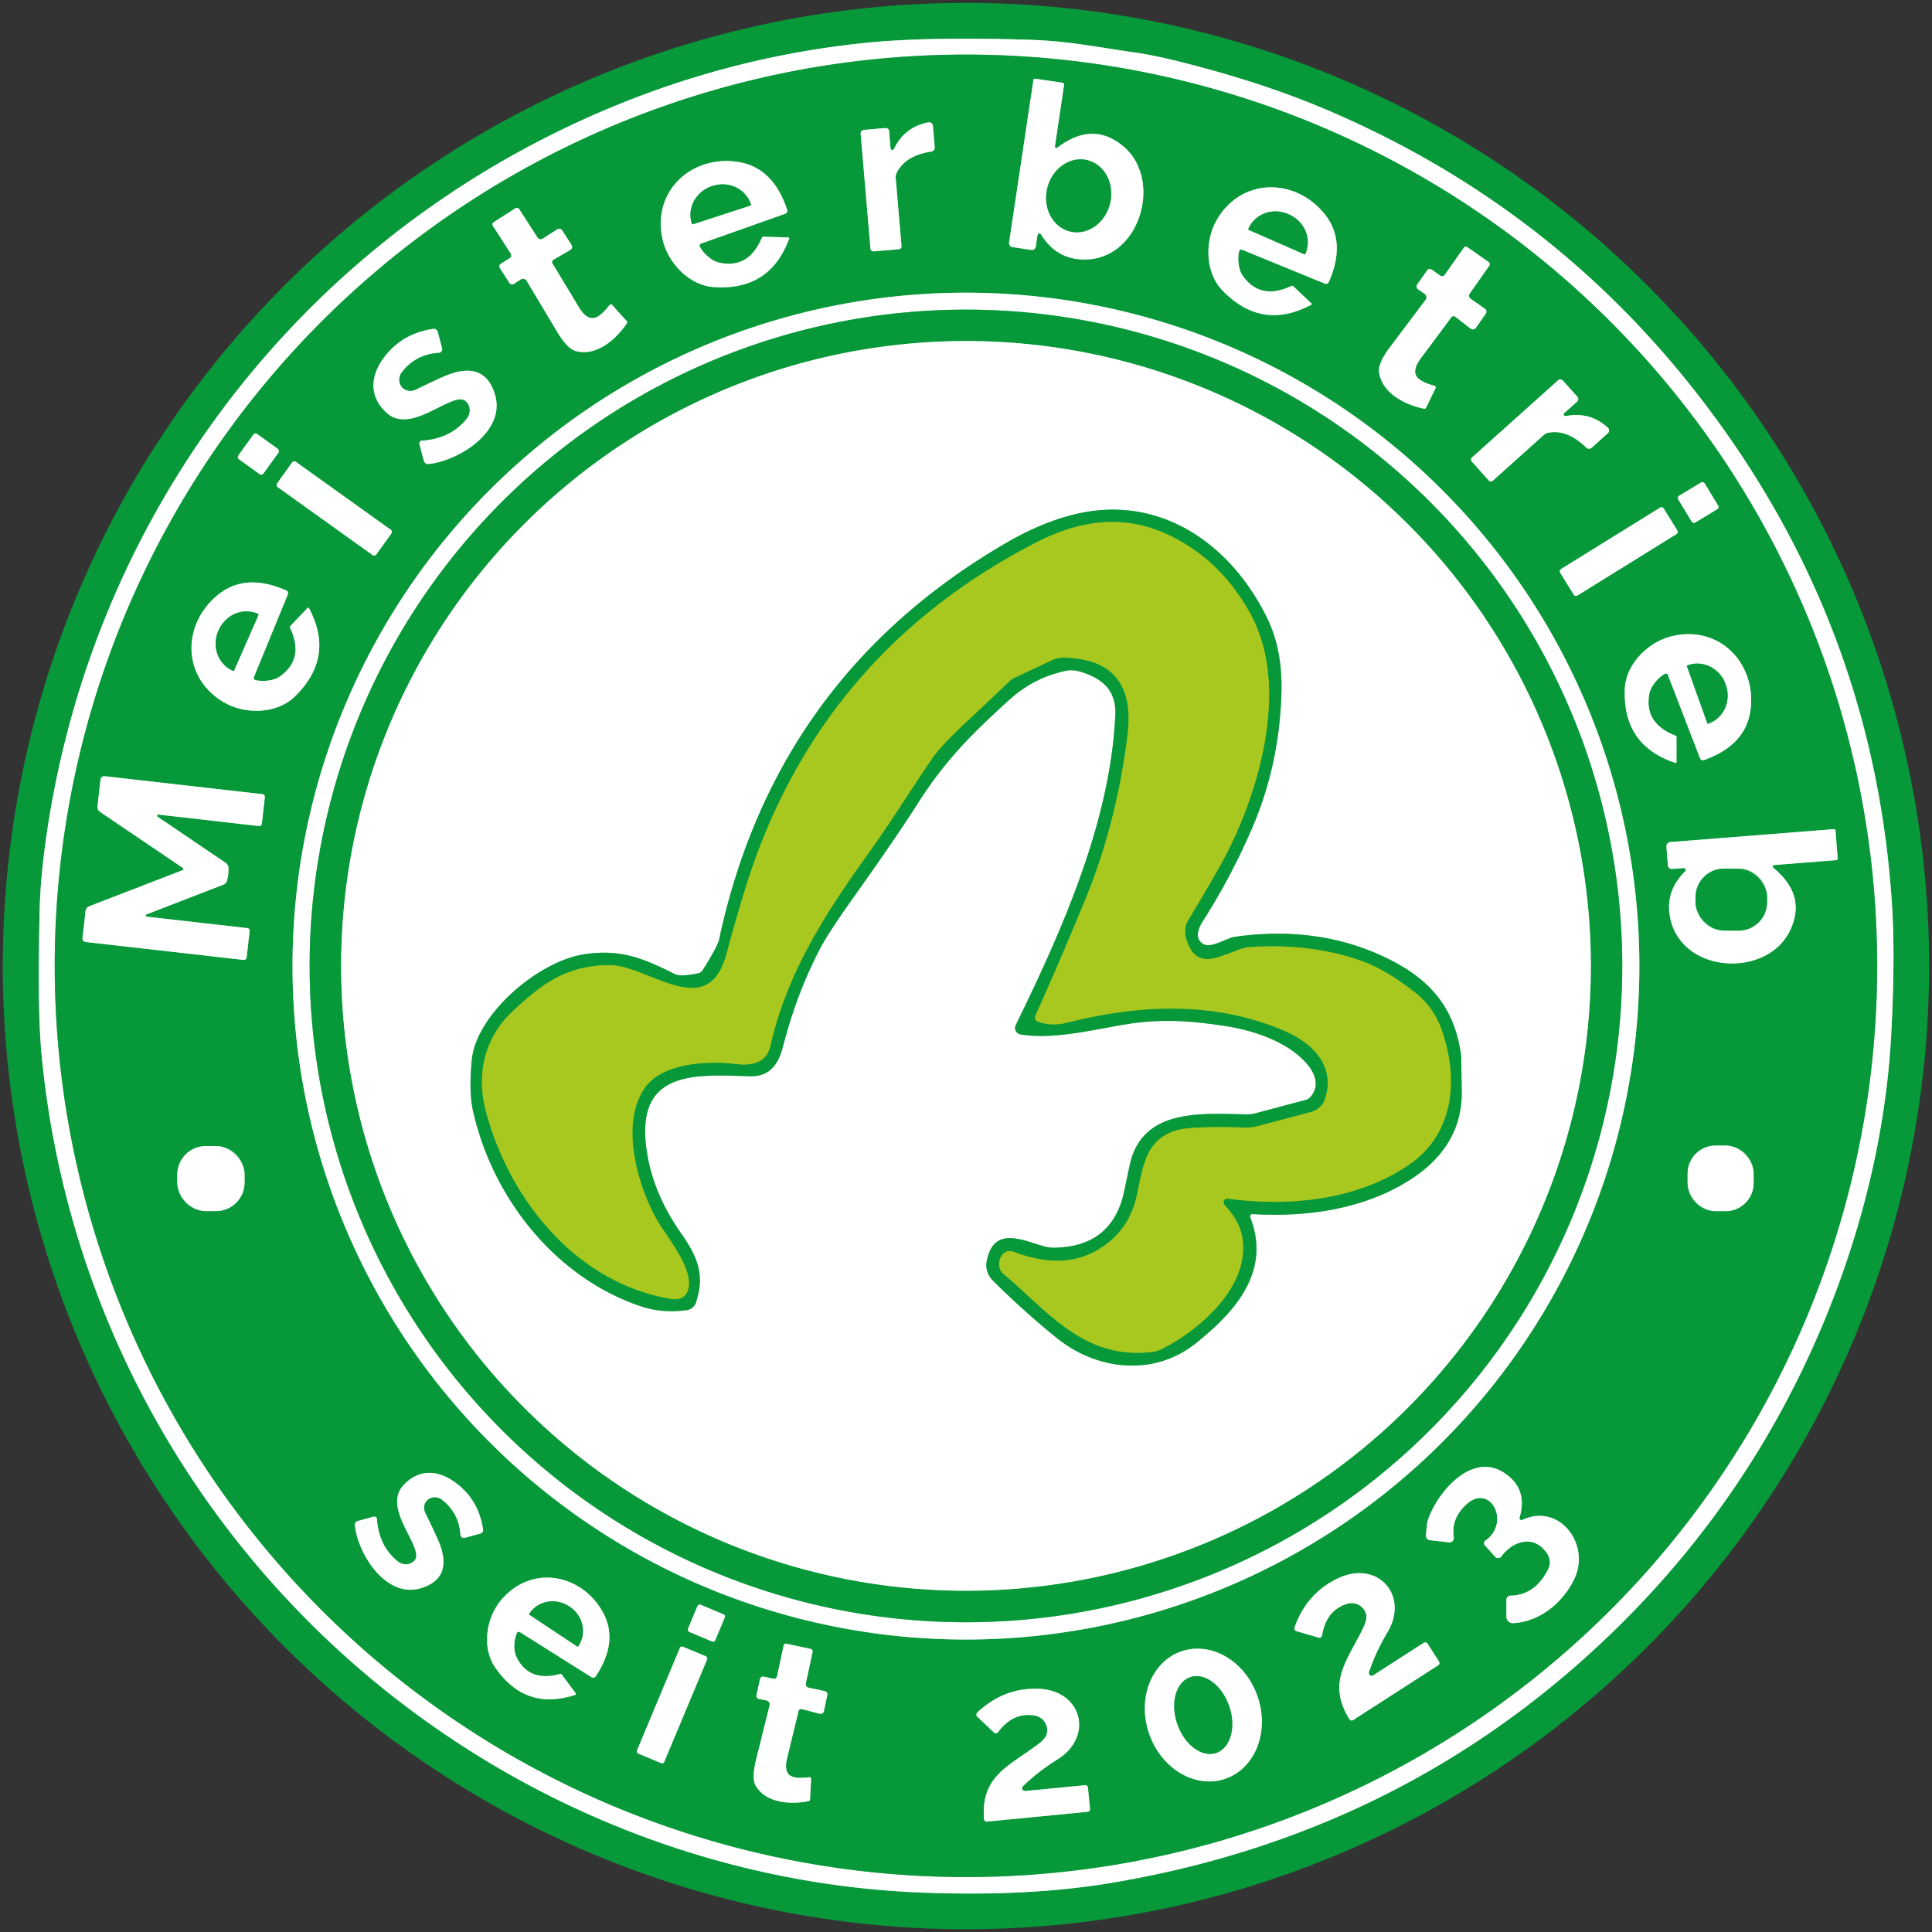
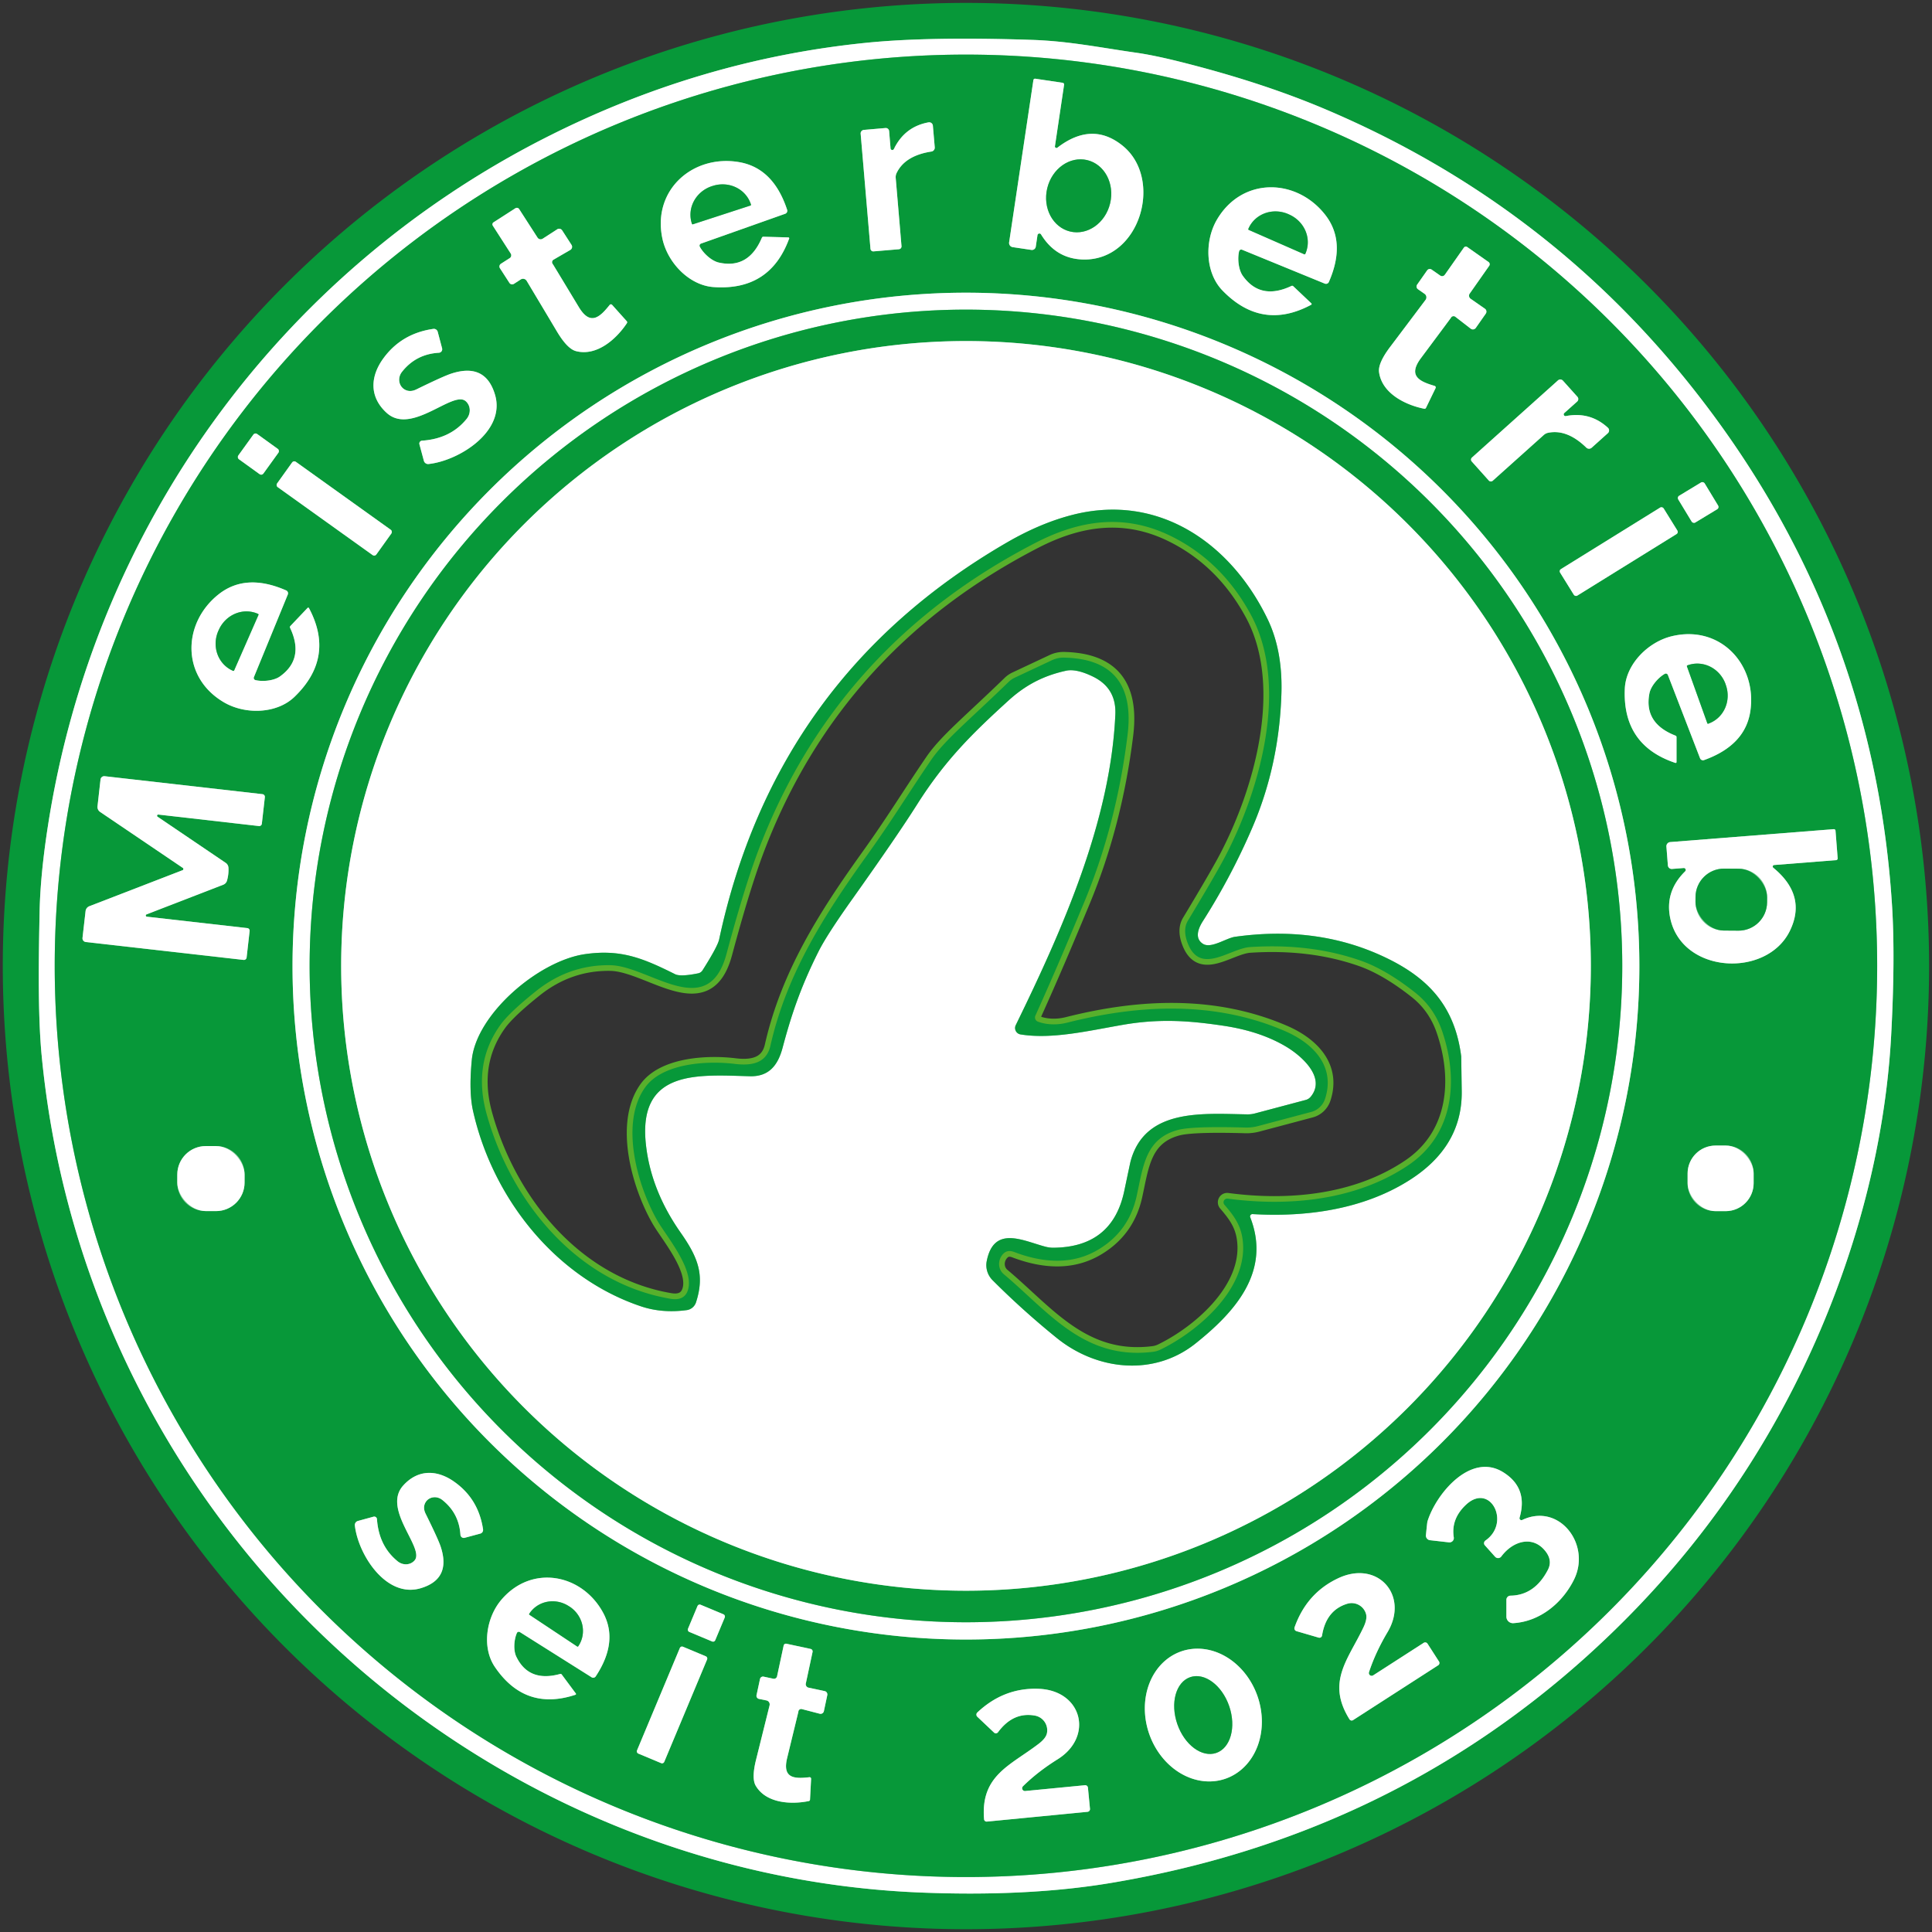
<svg xmlns="http://www.w3.org/2000/svg" version="1.1" viewBox="0.00 0.00 340.00 340.00">
  <rect x="0.00" y="0.00" width="340.00" height="340.00" fill="#333333" stroke="none" />
  <g stroke-width="2.00" fill="none" stroke-linecap="butt">
    <path stroke="#83cc9c" vector-effect="non-scaling-stroke" d="   M 199.97 9.28   C 193.46 8.35 188.11 7.24 181.65 7.02   Q 163.36 6.41 152.25 7.55   Q 122.93 10.55 95.95 24.26   C 48.94 48.16 16.51 93.04 8.42 145.44   Q 7.09 154.06 6.97 160.50   C 6.82 167.93 6.62 178.39 7.34 185.83   C 10.79 221.65 25.99 255.12 50.38 281.30   C 79.11 312.14 119.39 331.37 162.15 333.06   Q 180.92 333.80 195.43 331.38   Q 243.63 323.34 278.78 291.90   Q 298.24 274.50 311.08 252.53   C 323.29 231.64 331.48 206.77 332.81 182.26   Q 333.55 168.48 332.96 159.25   Q 329.71 108.25 297.53 67.86   Q 271.87 35.65 233.44 19.31   Q 221.93 14.41 207.22 10.76   Q 202.92 9.70 199.97 9.28" />
    <path stroke="#83cc9c" vector-effect="non-scaling-stroke" d="   M 330.35 169.97   A 160.36 160.36 0.0 0 0 169.99 9.61   A 160.36 160.36 0.0 0 0 9.63 169.97   A 160.36 160.36 0.0 0 0 169.99 330.33   A 160.36 160.36 0.0 0 0 330.35 169.97" />
    <path stroke="#83cc9c" vector-effect="non-scaling-stroke" d="   M 185.65 25.74   L 187.26 14.92   A 0.30 0.30 0.0 0 0 187.01 14.57   L 182.19 13.85   A 0.29 0.29 0.0 0 0 181.86 14.10   L 177.59 42.65   A 0.74 0.74 0.0 0 0 178.21 43.49   L 181.50 43.98   A 0.68 0.68 0.0 0 0 182.28 43.41   L 182.58 41.39   A 0.34 0.34 0.0 0 1 183.21 41.26   Q 185.84 45.56 190.64 45.67   C 200.67 45.88 204.79 31.49 197.56 25.64   Q 192.18 21.29 186.08 25.99   A 0.27 0.27 0.0 0 1 185.65 25.74" />
    <path stroke="#83cc9c" vector-effect="non-scaling-stroke" d="   M 156.72 26.09   L 156.47 23.06   A 0.59 0.59 0.0 0 0 155.83 22.53   L 152.03 22.86   A 0.62 0.62 0.0 0 0 151.46 23.52   L 153.19 43.79   A 0.50 0.49 84.9 0 0 153.72 44.24   L 158.20 43.86   A 0.50 0.50 0.0 0 0 158.65 43.32   L 157.63 31.32   A 1.66 1.65 55.3 0 1 157.79 30.45   Q 159.26 27.39 163.91 26.67   A 0.70 0.69 83.6 0 0 164.50 25.93   L 164.17 22.11   A 0.65 0.65 0.0 0 0 163.42 21.53   Q 159.23 22.29 157.32 26.20   A 0.31 0.31 0.0 0 1 156.72 26.09" />
    <path stroke="#83cc9c" vector-effect="non-scaling-stroke" d="   M 123.15 43.41   A 0.39 0.38 -23.5 0 1 123.36 42.87   L 138.18 37.62   A 0.56 0.55 -19.3 0 0 138.52 36.92   Q 136.10 29.56 130.06 28.53   C 122.03 27.15 114.80 33.33 116.55 41.89   C 117.42 46.19 121.27 50.22 125.58 50.52   Q 135.51 51.22 138.88 41.98   A 0.16 0.15 10.9 0 0 138.73 41.78   L 134.33 41.66   A 0.28 0.26 -77.0 0 0 134.08 41.83   Q 131.74 47.38 126.52 46.21   C 125.23 45.93 123.76 44.57 123.15 43.41" />
    <path stroke="#83cc9c" vector-effect="non-scaling-stroke" d="   M 218.07 44.20   A 0.39 0.38 18.3 0 1 218.59 43.95   L 233.14 49.91   A 0.56 0.55 22.5 0 0 233.86 49.62   Q 236.97 42.51 233.15 37.72   C 228.08 31.33 218.57 31.12 214.15 38.67   C 211.94 42.46 212.12 48.03 215.14 51.13   Q 222.08 58.28 230.75 53.63   A 0.16 0.15 52.7 0 0 230.78 53.39   L 227.58 50.36   A 0.28 0.26 -35.2 0 0 227.28 50.32   Q 221.83 52.90 218.72 48.55   C 217.94 47.47 217.75 45.47 218.07 44.20" />
    <path stroke="#83cc9c" vector-effect="non-scaling-stroke" d="   M 107.72 53.65   A 0.29 0.28 42.7 0 0 107.29 53.66   C 105.52 55.89 103.86 57.36 101.85 54.02   Q 97.32 46.52 97.30 46.50   A 0.52 0.51 52.9 0 1 97.41 45.70   L 100.37 43.98   A 0.63 0.63 0.0 0 0 100.58 43.10   L 98.93 40.54   A 0.63 0.62 57.2 0 0 98.07 40.35   L 95.50 42.01   A 0.66 0.65 -32.7 0 1 94.60 41.82   L 91.36 36.79   A 0.48 0.48 0.0 0 0 90.70 36.65   L 86.86 39.12   A 0.43 0.43 0.0 0 0 86.73 39.72   L 89.88 44.62   A 0.59 0.58 57.4 0 1 89.71 45.42   L 88.15 46.42   A 0.57 0.57 0.0 0 0 87.98 47.20   L 89.64 49.77   A 0.59 0.58 -32.2 0 0 90.45 49.95   L 91.64 49.18   A 0.75 0.75 0.0 0 1 92.69 49.43   Q 96.21 55.31 97.99 58.30   Q 99.82 61.38 101.36 61.79   C 105.01 62.74 108.46 59.69 110.32 56.88   A 0.29 0.27 -49.7 0 0 110.30 56.53   L 107.72 53.65" />
    <path stroke="#83cc9c" vector-effect="non-scaling-stroke" d="   M 252.64 68.30   A 0.29 0.28 -69.5 0 0 252.47 67.91   C 249.73 67.11 247.74 66.13 250.08 63.00   Q 255.32 55.97 255.33 55.94   A 0.52 0.52 0.0 0 1 256.11 55.74   L 258.82 57.84   A 0.63 0.63 0.0 0 0 259.72 57.70   L 261.47 55.20   A 0.63 0.62 -55.0 0 0 261.32 54.33   L 258.81 52.58   A 0.66 0.65 35.1 0 1 258.64 51.67   L 262.08 46.77   A 0.48 0.48 0.0 0 0 261.96 46.11   L 258.22 43.48   A 0.43 0.43 0.0 0 0 257.61 43.59   L 254.26 48.36   A 0.59 0.58 -54.8 0 1 253.46 48.50   L 251.94 47.44   A 0.57 0.57 0.0 0 0 251.16 47.57   L 249.40 50.08   A 0.59 0.58 35.6 0 0 249.54 50.90   L 250.70 51.71   A 0.75 0.75 0.0 0 1 250.87 52.78   Q 246.75 58.26 244.65 61.04   Q 242.49 63.90 242.69 65.48   C 243.19 69.23 247.32 71.27 250.63 71.93   A 0.29 0.27 18.1 0 0 250.95 71.78   L 252.64 68.30" />
    <path stroke="#83cc9c" vector-effect="non-scaling-stroke" d="   M 288.50 170.02   A 118.51 118.51 0.0 0 0 169.99 51.51   A 118.51 118.51 0.0 0 0 51.48 170.02   A 118.51 118.51 0.0 0 0 169.99 288.53   A 118.51 118.51 0.0 0 0 288.50 170.02" />
    <path stroke="#83cc9c" vector-effect="non-scaling-stroke" d="   M 73.81 78.18   L 74.59 81.08   A 0.78 0.77 79.6 0 0 75.42 81.66   C 80.79 81.09 89.04 75.90 87.11 69.45   Q 85.43 63.80 79.45 65.74   Q 78.05 66.19 73.27 68.53   Q 72.14 69.08 71.20 68.54   A 2.13 2.01 -55.6 0 1 70.72 65.47   Q 73.18 62.32 77.23 62.08   A 0.62 0.62 0.0 0 0 77.80 61.30   L 77.03 58.39   A 0.70 0.70 0.0 0 0 76.25 57.88   Q 70.62 58.69 67.42 63.13   C 65.13 66.31 64.98 69.90 68.08 72.69   C 72.49 76.63 79.76 68.59 81.98 70.62   A 2.33 2.17 -49.6 0 1 82.12 73.72   Q 79.28 77.22 74.27 77.55   A 0.51 0.51 0.0 0 0 73.81 78.18" />
    <path stroke="#83cc9c" vector-effect="non-scaling-stroke" d="   M 275.30 72.68   L 277.56 70.66   A 0.59 0.59 0.0 0 0 277.60 69.83   L 275.05 66.99   A 0.62 0.62 0.0 0 0 274.18 66.94   L 259.04 80.52   A 0.50 0.49 -42.1 0 0 259.00 81.21   L 262.00 84.56   A 0.50 0.50 0.0 0 0 262.71 84.59   L 271.67 76.56   A 1.66 1.65 -71.7 0 1 272.46 76.16   Q 275.79 75.49 279.16 78.77   A 0.70 0.69 -43.4 0 0 280.11 78.79   L 282.96 76.23   A 0.65 0.65 0.0 0 0 282.97 75.28   Q 279.84 72.40 275.57 73.22   A 0.31 0.31 0.0 0 1 275.30 72.68" />
    <path stroke="#83cc9c" vector-effect="non-scaling-stroke" d="   M 49.004 79.66   A 0.47 0.47 0.0 0 0 48.898 79.004   L 45.248 76.371   A 0.47 0.47 0.0 0 0 44.592 76.478   L 41.936 80.16   A 0.47 0.47 0.0 0 0 42.042 80.816   L 45.692 83.448   A 0.47 0.47 0.0 0 0 46.348 83.342   L 49.004 79.66" />
    <path stroke="#83cc9c" vector-effect="non-scaling-stroke" d="   M 68.88 93.878   A 0.46 0.46 0.0 0 0 68.774 93.236   L 52.056 81.268   A 0.46 0.46 0.0 0 0 51.414 81.374   L 48.76 85.082   A 0.46 0.46 0.0 0 0 48.866 85.724   L 65.584 97.692   A 0.46 0.46 0.0 0 0 66.225 97.586   L 68.88 93.878" />
    <path stroke="#83cc9c" vector-effect="non-scaling-stroke" d="   M 299.99 85.062   A 0.46 0.46 0.0 0 0 299.358 84.907   L 295.492 87.249   A 0.46 0.46 0.0 0 0 295.337 87.88   L 297.71 91.798   A 0.46 0.46 0.0 0 0 298.341 91.953   L 302.208 89.612   A 0.46 0.46 0.0 0 0 302.363 88.98   L 299.99 85.062" />
    <path stroke="#83cc9c" vector-effect="non-scaling-stroke" d="   M 292.769 89.466   A 0.44 0.44 0.0 0 0 292.163 89.324   L 274.689 100.158   A 0.44 0.44 0.0 0 0 274.547 100.764   L 276.971 104.674   A 0.44 0.44 0.0 0 0 277.577 104.816   L 295.051 93.982   A 0.44 0.44 0.0 0 0 295.193 93.376   L 292.769 89.466" />
    <path stroke="#83cc9c" vector-effect="non-scaling-stroke" d="   M 44.93 119.68   A 0.39 0.38 -71.6 0 1 44.68 119.17   L 50.65 104.62   A 0.56 0.55 -67.5 0 0 50.35 103.90   Q 43.26 100.79 38.46 104.60   C 32.07 109.67 31.85 119.17 39.40 123.59   C 43.18 125.81 48.75 125.63 51.85 122.61   Q 59.00 115.69 54.37 107.01   A 0.16 0.15 -37.3 0 0 54.12 106.99   L 51.09 110.18   A 0.28 0.26 54.9 0 0 51.05 110.49   Q 53.62 115.93 49.27 119.04   C 48.20 119.81 46.20 120.00 44.93 119.68" />
    <path stroke="#83cc9c" vector-effect="non-scaling-stroke" d="   M 292.98 118.58   A 0.39 0.38 64.9 0 1 293.52 118.78   L 299.18 133.44   A 0.56 0.55 69.1 0 0 299.89 133.76   Q 307.18 131.14 308.04 125.08   C 309.20 117.01 302.82 109.96 294.31 111.94   C 290.04 112.93 286.12 116.89 285.94 121.21   Q 285.51 131.15 294.84 134.26   A 0.16 0.15 -80.7 0 0 295.04 134.11   L 295.04 129.71   A 0.28 0.26 11.4 0 0 294.86 129.46   Q 289.25 127.28 290.27 122.03   C 290.52 120.73 291.84 119.22 292.98 118.58" />
    <path stroke="#83cc9c" vector-effect="non-scaling-stroke" d="   M 32.26 152.95   Q 32.25 152.98 32.25 153.00   A 0.12 0.04 -86.4 0 1 32.21 153.11   L 15.72 159.48   A 1.05 1.05 0.0 0 0 15.06 160.34   L 14.52 165.05   A 0.66 0.66 0.0 0 0 15.10 165.78   L 42.87 168.93   A 0.48 0.48 0.0 0 0 43.40 168.51   L 43.93 163.84   A 0.46 0.46 0.0 0 0 43.52 163.33   L 25.83 161.32   A 0.21 0.21 0.0 0 1 25.78 160.92   L 39.28 155.70   A 1.09 1.09 0.0 0 0 39.94 155.00   Q 40.10 154.45 40.17 153.85   Q 40.24 153.25 40.20 152.68   A 1.09 1.09 0.0 0 0 39.72 151.85   L 27.73 143.73   A 0.21 0.21 0.0 0 1 27.87 143.35   L 45.56 145.37   A 0.46 0.46 0.0 0 0 46.08 144.96   L 46.61 140.29   A 0.48 0.48 0.0 0 0 46.19 139.76   L 18.42 136.60   A 0.66 0.66 0.0 0 0 17.69 137.18   L 17.16 141.89   A 1.05 1.05 0.0 0 0 17.61 142.88   L 32.25 152.79   A 0.12 0.04 -80.7 0 1 32.26 152.90   Q 32.26 152.92 32.26 152.95" />
    <path stroke="#83cc9c" vector-effect="non-scaling-stroke" d="   M 312.22 152.23   L 323.11 151.37   A 0.30 0.30 0.0 0 0 323.40 151.05   L 323.02 146.19   A 0.29 0.29 0.0 0 0 322.70 145.92   L 293.94 148.19   A 0.74 0.74 0.0 0 0 293.26 148.98   L 293.52 152.29   A 0.68 0.68 0.0 0 0 294.25 152.92   L 296.28 152.76   A 0.34 0.34 0.0 0 1 296.55 153.35   Q 292.96 156.88 293.93 161.57   C 295.98 171.39 310.92 172.17 314.99 163.81   Q 318.02 157.59 312.07 152.71   A 0.27 0.27 0.0 0 1 312.22 152.23" />
    <path stroke="#83cc9c" vector-effect="non-scaling-stroke" d="   M 308.61 206.52   A 4.92 4.92 0.0 0 0 303.69 201.60   L 301.91 201.60   A 4.92 4.92 0.0 0 0 296.99 206.52   L 296.99 208.22   A 4.92 4.92 0.0 0 0 301.91 213.14   L 303.69 213.14   A 4.92 4.92 0.0 0 0 308.61 208.22   L 308.61 206.52" />
    <path stroke="#83cc9c" vector-effect="non-scaling-stroke" d="   M 43.041 206.72   A 5.02 5.02 0.0 0 0 38.03 201.692   L 36.23 201.688   A 5.02 5.02 0.0 0 0 31.201 206.7   L 31.199 208.1   A 5.02 5.02 0.0 0 0 36.21 213.128   L 38.01 213.132   A 5.02 5.02 0.0 0 0 43.039 208.12   L 43.041 206.72" />
    <path stroke="#83cc9c" vector-effect="non-scaling-stroke" d="   M 267.42 267.09   Q 268.96 261.81 264.49 259.06   C 258.78 255.56 252.71 262.90 251.21 267.75   Q 251.16 267.91 250.94 270.16   A 0.82 0.81 -83.9 0 0 251.65 271.05   L 255.00 271.43   A 0.77 0.76 -1.4 0 0 255.84 270.55   Q 255.33 267.30 257.99 264.81   C 262.25 260.82 265.94 267.97 261.41 271.11   A 0.57 0.56 -38.6 0 0 261.31 271.95   L 263.11 273.96   A 0.71 0.71 0.0 0 0 264.21 273.91   C 266.26 271.15 269.84 270.09 272.08 273.13   Q 273.23 274.70 272.39 276.29   Q 270.07 280.74 265.82 280.81   A 0.73 0.73 0.0 0 0 265.10 281.54   L 265.10 284.50   A 1.15 1.15 0.0 0 0 266.32 285.65   C 271.03 285.36 274.95 282.09 276.98 278.02   C 280.08 271.83 274.40 264.39 267.89 267.49   A 0.34 0.34 0.0 0 1 267.42 267.09" />
    <path stroke="#83cc9c" vector-effect="non-scaling-stroke" d="   M 65.74 266.91   L 63.00 267.66   A 0.74 0.73 -10.6 0 0 62.45 268.45   C 63.01 273.54 67.96 281.35 74.07 279.49   Q 79.42 277.88 77.56 272.21   Q 77.13 270.89 74.89 266.36   Q 74.37 265.29 74.88 264.40   A 2.02 1.90 34.2 0 1 77.79 263.93   Q 80.78 266.26 81.03 270.10   A 0.59 0.59 0.0 0 0 81.77 270.63   L 84.52 269.89   A 0.67 0.66 78.2 0 0 85.01 269.15   Q 84.22 263.81 79.99 260.80   C 76.97 258.63 73.56 258.51 70.93 261.46   C 67.21 265.65 74.86 272.52 72.94 274.63   A 2.21 2.06 40.2 0 1 70.00 274.78   Q 66.67 272.09 66.34 267.34   A 0.48 0.48 0.0 0 0 65.74 266.91" />
    <path stroke="#83cc9c" vector-effect="non-scaling-stroke" d="   M 241.65 294.84   A 0.49 0.49 0.0 0 1 240.92 294.28   Q 242.06 290.80 244.19 287.22   C 248.02 280.77 242.46 274.46 235.49 277.75   Q 229.96 280.35 227.82 286.39   A 0.52 0.52 0.0 0 0 228.17 287.06   L 232.08 288.20   A 0.47 0.46 -77.9 0 0 232.66 287.82   Q 233.38 283.36 237.11 282.23   A 2.64 2.62 -16.0 0 1 240.40 284.04   Q 240.65 284.93 239.92 286.44   C 237.24 292.07 233.39 296.01 237.49 302.57   A 0.45 0.45 0.0 0 0 238.12 302.71   L 253.10 293.06   A 0.48 0.48 0.0 0 0 253.24 292.40   L 251.22 289.26   A 0.49 0.49 0.0 0 0 250.55 289.11   L 241.65 294.84" />
    <path stroke="#83cc9c" vector-effect="non-scaling-stroke" d="   M 90.97 287.37   A 0.37 0.36 28.2 0 1 91.49 287.22   L 104.11 295.17   A 0.53 0.53 0.0 0 0 104.84 295.01   Q 108.90 288.88 106.12 283.78   C 102.42 276.98 93.57 275.23 88.21 281.56   C 85.52 284.74 84.78 289.98 87.10 293.37   Q 92.41 301.18 101.27 298.25   A 0.15 0.14 62.6 0 0 101.34 298.03   L 98.85 294.68   A 0.27 0.25 -25.3 0 0 98.57 294.59   Q 93.06 296.11 90.86 291.54   C 90.31 290.40 90.46 288.51 90.97 287.37" />
    <path stroke="#83cc9c" vector-effect="non-scaling-stroke" d="   M 127.55 284.632   A 0.41 0.41 0.0 0 0 127.33 284.096   L 123.289 282.406   A 0.41 0.41 0.0 0 0 122.753 282.625   L 121.07 286.648   A 0.41 0.41 0.0 0 0 121.29 287.184   L 125.331 288.875   A 0.41 0.41 0.0 0 0 125.867 288.654   L 127.55 284.632" />
    <path stroke="#83cc9c" vector-effect="non-scaling-stroke" d="   M 142.74 313.04   A 0.27 0.26 87.5 0 0 142.44 312.76   C 139.75 313.07 137.65 312.95 138.53 309.36   Q 140.50 301.26 140.50 301.24   A 0.49 0.49 0.0 0 1 141.11 300.77   L 144.26 301.59   A 0.60 0.60 0.0 0 0 144.99 301.14   L 145.59 298.31   A 0.60 0.59 -78.0 0 0 145.14 297.61   L 142.29 297.00   A 0.62 0.62 0.0 0 1 141.81 296.27   L 143.00 290.71   A 0.45 0.45 0.0 0 0 142.64 290.18   L 138.40 289.27   A 0.41 0.41 0.0 0 0 137.91 289.59   L 136.75 295.00   A 0.56 0.55 -77.8 0 1 136.10 295.43   L 134.38 295.06   A 0.54 0.54 0.0 0 0 133.75 295.47   L 133.14 298.31   A 0.56 0.55 12.6 0 0 133.57 298.98   L 134.89 299.25   A 0.72 0.71 -77.0 0 1 135.43 300.13   Q 133.86 306.45 133.06 309.66   Q 132.23 312.96 133.00 314.27   C 134.82 317.35 139.19 317.60 142.33 316.96   A 0.27 0.26 -4.9 0 0 142.55 316.71   L 142.74 313.04" />
    <path stroke="#83cc9c" vector-effect="non-scaling-stroke" d="   M 124.443 292.021   A 0.41 0.41 0.0 0 0 124.223 291.485   L 120.182 289.794   A 0.41 0.41 0.0 0 0 119.646 290.014   L 112.097 308.059   A 0.41 0.41 0.0 0 0 112.317 308.596   L 116.358 310.286   A 0.41 0.41 0.0 0 0 116.894 310.066   L 124.443 292.021" />
    <path stroke="#83cc9c" vector-effect="non-scaling-stroke" d="   M 215.67 313.02   A 11.86 10.09 70.8 0 0 221.299 298.502   A 11.86 10.09 70.8 0 0 207.87 290.62   A 11.86 10.09 70.8 0 0 202.241 305.138   A 11.86 10.09 70.8 0 0 215.67 313.02" />
    <path stroke="#83cc9c" vector-effect="non-scaling-stroke" d="   M 180.41 315.19   A 0.49 0.49 0.0 0 1 180.02 314.36   Q 182.62 311.79 186.15 309.59   C 192.50 305.61 190.44 297.47 182.75 297.20   Q 176.65 296.98 171.99 301.37   A 0.52 0.52 0.0 0 0 171.99 302.12   L 174.95 304.92   A 0.47 0.46 -50.6 0 0 175.63 304.85   Q 178.31 301.22 182.14 301.92   A 2.63 2.62 11.2 0 1 184.24 305.03   Q 184.05 305.94 182.71 306.94   C 177.76 310.72 172.54 312.46 173.18 320.16   A 0.45 0.45 0.0 0 0 173.68 320.57   L 191.39 318.85   A 0.48 0.48 0.0 0 0 191.82 318.33   L 191.46 314.61   A 0.48 0.48 0.0 0 0 190.93 314.17   L 180.41 315.19" />
    <path stroke="#83cc9c" vector-effect="non-scaling-stroke" d="   M 188.333 40.744   A 6.46 5.69 103.4 0 0 195.365 35.779   A 6.46 5.69 103.4 0 0 191.327 28.176   A 6.46 5.69 103.4 0 0 184.295 33.141   A 6.46 5.69 103.4 0 0 188.333 40.744" />
    <path stroke="#83cc9c" vector-effect="non-scaling-stroke" d="   M 121.94 39.47   L 132.07 36.17   A 0.13 0.13 0.0 0 0 132.16 36.01   L 132.14 35.94   A 5.39 5.14 -18.0 0 0 125.42 32.72   L 125.29 32.76   A 5.39 5.14 -18.0 0 0 121.75 39.32   L 121.77 39.38   A 0.13 0.13 0.0 0 0 121.94 39.47" />
    <path stroke="#83cc9c" vector-effect="non-scaling-stroke" d="   M 219.76 40.46   L 229.54 44.75   A 0.13 0.13 0.0 0 0 229.71 44.68   L 229.74 44.61   A 5.39 5.13 23.7 0 0 226.87 37.75   L 226.72 37.68   A 5.39 5.13 23.7 0 0 219.72 40.21   L 219.69 40.29   A 0.13 0.13 0.0 0 0 219.76 40.46" />
    <path stroke="#83cc9c" vector-effect="non-scaling-stroke" d="   M 285.49 169.99   A 115.50 115.50 0.0 0 0 169.99 54.49   A 115.50 115.50 0.0 0 0 54.49 169.99   A 115.50 115.50 0.0 0 0 169.99 285.49   A 115.50 115.50 0.0 0 0 285.49 169.99" />
    <path stroke="#83cc9c" vector-effect="non-scaling-stroke" d="   M 279.96 169.98   A 109.96 109.96 0.0 0 0 170.00 60.02   A 109.96 109.96 0.0 0 0 60.04 169.98   A 109.96 109.96 0.0 0 0 170.00 279.94   A 109.96 109.96 0.0 0 0 279.96 169.98" />
    <path stroke="#83cc9c" vector-effect="non-scaling-stroke" d="   M 220.43 213.66   C 229.89 214.22 239.89 212.85 248.01 207.71   C 253.83 204.03 257.33 198.96 257.24 192.03   Q 257.15 185.96 257.15 185.91   C 255.99 176.82 251.10 171.78 242.97 168.11   Q 231.41 162.89 217.35 164.86   C 215.78 165.08 213.09 167.03 211.67 166.08   C 210.24 165.14 210.82 163.47 211.67 162.13   Q 216.67 154.29 220.39 145.64   Q 225.13 134.62 225.51 122.00   Q 225.73 114.43 223.06 108.92   C 216.58 95.53 203.91 86.84 188.97 90.55   Q 183.22 91.98 177.20 95.47   Q 136.46 119.08 126.56 165.31   Q 126.29 166.57 123.64 170.75   A 1.19 1.18 10.0 0 1 122.86 171.29   Q 119.76 171.92 118.80 171.44   C 113.12 168.60 109.24 167.02 102.97 167.91   C 94.75 169.09 83.81 178.50 83.03 186.52   Q 82.49 192.12 83.24 195.47   C 86.64 210.70 97.62 224.80 112.82 229.90   Q 116.53 231.14 120.85 230.56   A 2.02 2.00 -84.8 0 0 122.49 229.18   C 124.03 224.42 122.88 221.34 119.78 216.92   Q 114.51 209.40 113.66 201.31   C 112.26 188.07 122.99 189.17 131.98 189.40   C 135.17 189.48 136.85 187.67 137.72 184.40   C 139.20 178.84 140.83 173.83 144.08 167.38   Q 145.54 164.48 150.05 158.14   Q 157.91 147.08 161.38 141.59   C 166.34 133.75 171.14 129.05 177.47 123.29   C 180.64 120.40 183.84 118.87 187.59 118.04   Q 189.38 117.64 192.30 119.05   Q 196.50 121.07 196.28 125.77   C 195.44 144.38 187.17 163.18 178.75 180.42   A 1.14 1.14 0.0 0 0 179.60 182.04   C 185.11 182.94 191.50 181.41 197.61 180.35   C 204.04 179.24 209.24 179.61 215.28 180.51   Q 221.79 181.48 226.33 184.19   C 229.11 185.85 233.41 189.66 230.67 193.00   A 1.71 1.68 -77.4 0 1 229.79 193.57   L 220.87 195.94   A 5.08 4.92 37.0 0 1 219.50 196.11   C 211.61 195.98 201.48 195.01 198.96 204.38   Q 198.92 204.51 197.84 209.64   Q 195.74 219.50 185.36 219.58   A 5.45 5.17 50.3 0 1 184.11 219.43   C 180.21 218.45 174.93 215.48 173.65 221.92   A 3.76 3.73 28.4 0 0 174.67 225.29   Q 179.99 230.62 185.97 235.46   C 193.08 241.21 203.07 242.25 210.37 236.45   C 217.32 230.91 223.75 223.78 220.02 214.22   A 0.42 0.41 -9.2 0 1 220.43 213.66" />
    <path stroke="#58b02c" vector-effect="non-scaling-stroke" d="   M 216.06 210.94   C 226.64 212.35 238.51 211.32 247.78 205.10   C 255.93 199.64 256.70 189.97 253.80 181.48   Q 252.38 177.32 249.06 174.69   Q 243.83 170.55 239.30 169.00   Q 230.57 165.98 219.99 166.67   C 216.51 166.89 211.36 171.60 209.10 166.19   Q 208.06 163.68 209.05 162.03   Q 214.06 153.71 215.65 150.65   C 221.65 139.17 226.97 120.79 220.12 108.16   Q 215.02 98.75 206.06 94.34   C 197.99 90.38 190.16 91.44 182.25 95.52   Q 147.37 113.52 133.66 149.13   C 131.41 154.96 129.28 162.57 127.85 167.88   C 124.59 179.99 114.26 169.98 107.43 169.86   Q 100.21 169.74 94.38 174.38   Q 89.62 178.18 88.05 180.38   Q 83.20 187.17 85.62 195.98   C 89.84 211.30 101.45 225.75 117.97 228.56   Q 120.54 229.00 121.11 226.87   C 122.10 223.22 117.24 217.52 115.69 214.82   C 112.18 208.70 109.03 197.65 113.53 191.37   C 116.55 187.15 124.23 186.61 129.33 187.23   C 132.37 187.60 134.89 187.07 135.58 184.04   C 138.43 171.41 145.05 161.04 152.40 150.77   C 157.07 144.26 159.48 140.18 163.81 133.82   C 166.28 130.19 170.58 126.73 177.51 120.00   A 4.20 3.88 -77.3 0 1 178.60 119.25   L 185.14 116.18   A 4.76 4.71 -56.8 0 1 187.24 115.73   Q 200.08 116.00 198.43 129.36   Q 196.49 145.08 190.83 158.71   C 187.71 166.20 185.56 171.30 182.21 178.74   A 0.78 0.78 0.0 0 0 182.65 179.79   C 184.16 180.36 186.00 180.42 187.77 179.98   C 200.49 176.76 213.75 176.11 226.10 181.44   C 231.23 183.65 235.03 187.74 233.19 193.37   A 3.52 3.50 -88.4 0 1 230.76 195.68   L 221.43 198.16   A 7.84 7.82 -51.6 0 1 219.11 198.43   Q 209.86 198.17 207.31 198.85   C 201.55 200.39 201.19 205.26 200.02 210.54   Q 198.63 216.79 193.12 220.00   Q 187.00 223.56 178.50 220.34   Q 177.33 219.89 176.61 220.60   A 2.51 2.39 -47.0 0 0 176.65 224.24   C 184.49 230.81 190.76 239.40 202.88 237.90   A 4.35 4.22 27.4 0 0 204.28 237.48   C 210.75 234.32 219.05 227.18 218.77 219.24   C 218.66 216.13 217.51 214.36 215.48 212.02   A 0.66 0.65 73.3 0 1 216.06 210.94" />
    <path stroke="#83cc9c" vector-effect="non-scaling-stroke" d="   M 41.20 117.99   L 45.49 108.21   A 0.13 0.13 0.0 0 0 45.42 108.04   L 45.36 108.01   A 5.39 5.14 -66.3 0 0 38.49 110.88   L 38.42 111.03   A 5.39 5.14 -66.3 0 0 40.96 118.03   L 41.03 118.06   A 0.13 0.13 0.0 0 0 41.20 117.99" />
    <path stroke="#83cc9c" vector-effect="non-scaling-stroke" d="   M 296.87 117.26   L 300.46 127.28   A 0.13 0.13 0.0 0 0 300.63 127.36   L 300.69 127.33   A 5.37 5.14 70.3 0 0 303.72 120.55   L 303.67 120.39   A 5.37 5.14 70.3 0 0 297.02 117.07   L 296.95 117.10   A 0.13 0.13 0.0 0 0 296.87 117.26" />
    <path stroke="#83cc9c" vector-effect="non-scaling-stroke" d="   M 310.983 157.934   A 5.02 5.02 0.0 0 0 305.998 152.879   L 303.438 152.861   A 5.02 5.02 0.0 0 0 298.383 157.846   L 298.377 158.706   A 5.02 5.02 0.0 0 0 303.362 163.761   L 305.922 163.779   A 5.02 5.02 0.0 0 0 310.977 158.794   L 310.983 157.934" />
    <path stroke="#83cc9c" vector-effect="non-scaling-stroke" d="   M 93.17 284.17   L 101.59 289.76   A 0.12 0.12 0.0 0 0 101.75 289.73   L 101.80 289.66   A 5.10 4.90 33.6 0 0 100.26 282.75   L 100.14 282.68   A 5.10 4.90 33.6 0 0 93.18 283.94   L 93.14 284.00   A 0.12 0.12 0.0 0 0 93.17 284.17" />
    <path stroke="#83cc9c" vector-effect="non-scaling-stroke" d="   M 214.045 308.486   A 7.05 4.83 71.0 0 0 216.317 300.248   A 7.05 4.83 71.0 0 0 209.455 295.154   A 7.05 4.83 71.0 0 0 207.183 303.392   A 7.05 4.83 71.0 0 0 214.045 308.486" />
  </g>
  <path fill="#079839" d="   M 339.49 170.01   A 169.50 169.50 0.0 0 1 169.99 339.51   A 169.50 169.50 0.0 0 1 0.49 170.01   A 169.50 169.50 0.0 0 1 169.99 0.51   A 169.50 169.50 0.0 0 1 339.49 170.01   Z   M 199.97 9.28   C 193.46 8.35 188.11 7.24 181.65 7.02   Q 163.36 6.41 152.25 7.55   Q 122.93 10.55 95.95 24.26   C 48.94 48.16 16.51 93.04 8.42 145.44   Q 7.09 154.06 6.97 160.50   C 6.82 167.93 6.62 178.39 7.34 185.83   C 10.79 221.65 25.99 255.12 50.38 281.30   C 79.11 312.14 119.39 331.37 162.15 333.06   Q 180.92 333.80 195.43 331.38   Q 243.63 323.34 278.78 291.90   Q 298.24 274.50 311.08 252.53   C 323.29 231.64 331.48 206.77 332.81 182.26   Q 333.55 168.48 332.96 159.25   Q 329.71 108.25 297.53 67.86   Q 271.87 35.65 233.44 19.31   Q 221.93 14.41 207.22 10.76   Q 202.92 9.70 199.97 9.28   Z" />
  <path fill="#ffffff" d="   M 207.22 10.76   Q 221.93 14.41 233.44 19.31   Q 271.87 35.65 297.53 67.86   Q 329.71 108.25 332.96 159.25   Q 333.55 168.48 332.81 182.26   C 331.48 206.77 323.29 231.64 311.08 252.53   Q 298.24 274.50 278.78 291.90   Q 243.63 323.34 195.43 331.38   Q 180.92 333.80 162.15 333.06   C 119.39 331.37 79.11 312.14 50.38 281.30   C 25.99 255.12 10.79 221.65 7.34 185.83   C 6.62 178.39 6.82 167.93 6.97 160.50   Q 7.09 154.06 8.42 145.44   C 16.51 93.04 48.94 48.16 95.95 24.26   Q 122.93 10.55 152.25 7.55   Q 163.36 6.41 181.65 7.02   C 188.11 7.24 193.46 8.35 199.97 9.28   Q 202.92 9.70 207.22 10.76   Z   M 330.35 169.97   A 160.36 160.36 0.0 0 0 169.99 9.61   A 160.36 160.36 0.0 0 0 9.63 169.97   A 160.36 160.36 0.0 0 0 169.99 330.33   A 160.36 160.36 0.0 0 0 330.35 169.97   Z" />
  <path fill="#079839" d="   M 330.35 169.97   A 160.36 160.36 0.0 0 1 169.99 330.33   A 160.36 160.36 0.0 0 1 9.63 169.97   A 160.36 160.36 0.0 0 1 169.99 9.61   A 160.36 160.36 0.0 0 1 330.35 169.97   Z   M 185.65 25.74   L 187.26 14.92   A 0.30 0.30 0.0 0 0 187.01 14.57   L 182.19 13.85   A 0.29 0.29 0.0 0 0 181.86 14.10   L 177.59 42.65   A 0.74 0.74 0.0 0 0 178.21 43.49   L 181.50 43.98   A 0.68 0.68 0.0 0 0 182.28 43.41   L 182.58 41.39   A 0.34 0.34 0.0 0 1 183.21 41.26   Q 185.84 45.56 190.64 45.67   C 200.67 45.88 204.79 31.49 197.56 25.64   Q 192.18 21.29 186.08 25.99   A 0.27 0.27 0.0 0 1 185.65 25.74   Z   M 156.72 26.09   L 156.47 23.06   A 0.59 0.59 0.0 0 0 155.83 22.53   L 152.03 22.86   A 0.62 0.62 0.0 0 0 151.46 23.52   L 153.19 43.79   A 0.50 0.49 84.9 0 0 153.72 44.24   L 158.20 43.86   A 0.50 0.50 0.0 0 0 158.65 43.32   L 157.63 31.32   A 1.66 1.65 55.3 0 1 157.79 30.45   Q 159.26 27.39 163.91 26.67   A 0.70 0.69 83.6 0 0 164.50 25.93   L 164.17 22.11   A 0.65 0.65 0.0 0 0 163.42 21.53   Q 159.23 22.29 157.32 26.20   A 0.31 0.31 0.0 0 1 156.72 26.09   Z   M 123.15 43.41   A 0.39 0.38 -23.5 0 1 123.36 42.87   L 138.18 37.62   A 0.56 0.55 -19.3 0 0 138.52 36.92   Q 136.10 29.56 130.06 28.53   C 122.03 27.15 114.80 33.33 116.55 41.89   C 117.42 46.19 121.27 50.22 125.58 50.52   Q 135.51 51.22 138.88 41.98   A 0.16 0.15 10.9 0 0 138.73 41.78   L 134.33 41.66   A 0.28 0.26 -77.0 0 0 134.08 41.83   Q 131.74 47.38 126.52 46.21   C 125.23 45.93 123.76 44.57 123.15 43.41   Z   M 218.07 44.20   A 0.39 0.38 18.3 0 1 218.59 43.95   L 233.14 49.91   A 0.56 0.55 22.5 0 0 233.86 49.62   Q 236.97 42.51 233.15 37.72   C 228.08 31.33 218.57 31.12 214.15 38.67   C 211.94 42.46 212.12 48.03 215.14 51.13   Q 222.08 58.28 230.75 53.63   A 0.16 0.15 52.7 0 0 230.78 53.39   L 227.58 50.36   A 0.28 0.26 -35.2 0 0 227.28 50.32   Q 221.83 52.90 218.72 48.55   C 217.94 47.47 217.75 45.47 218.07 44.20   Z   M 107.72 53.65   A 0.29 0.28 42.7 0 0 107.29 53.66   C 105.52 55.89 103.86 57.36 101.85 54.02   Q 97.32 46.52 97.30 46.50   A 0.52 0.51 52.9 0 1 97.41 45.70   L 100.37 43.98   A 0.63 0.63 0.0 0 0 100.58 43.10   L 98.93 40.54   A 0.63 0.62 57.2 0 0 98.07 40.35   L 95.50 42.01   A 0.66 0.65 -32.7 0 1 94.60 41.82   L 91.36 36.79   A 0.48 0.48 0.0 0 0 90.70 36.65   L 86.86 39.12   A 0.43 0.43 0.0 0 0 86.73 39.72   L 89.88 44.62   A 0.59 0.58 57.4 0 1 89.71 45.42   L 88.15 46.42   A 0.57 0.57 0.0 0 0 87.98 47.20   L 89.64 49.77   A 0.59 0.58 -32.2 0 0 90.45 49.95   L 91.64 49.18   A 0.75 0.75 0.0 0 1 92.69 49.43   Q 96.21 55.31 97.99 58.30   Q 99.82 61.38 101.36 61.79   C 105.01 62.74 108.46 59.69 110.32 56.88   A 0.29 0.27 -49.7 0 0 110.30 56.53   L 107.72 53.65   Z   M 252.64 68.30   A 0.29 0.28 -69.5 0 0 252.47 67.91   C 249.73 67.11 247.74 66.13 250.08 63.00   Q 255.32 55.97 255.33 55.94   A 0.52 0.52 0.0 0 1 256.11 55.74   L 258.82 57.84   A 0.63 0.63 0.0 0 0 259.72 57.70   L 261.47 55.20   A 0.63 0.62 -55.0 0 0 261.32 54.33   L 258.81 52.58   A 0.66 0.65 35.1 0 1 258.64 51.67   L 262.08 46.77   A 0.48 0.48 0.0 0 0 261.96 46.11   L 258.22 43.48   A 0.43 0.43 0.0 0 0 257.61 43.59   L 254.26 48.36   A 0.59 0.58 -54.8 0 1 253.46 48.50   L 251.94 47.44   A 0.57 0.57 0.0 0 0 251.16 47.57   L 249.40 50.08   A 0.59 0.58 35.6 0 0 249.54 50.90   L 250.70 51.71   A 0.75 0.75 0.0 0 1 250.87 52.78   Q 246.75 58.26 244.65 61.04   Q 242.49 63.90 242.69 65.48   C 243.19 69.23 247.32 71.27 250.63 71.93   A 0.29 0.27 18.1 0 0 250.95 71.78   L 252.64 68.30   Z   M 288.50 170.02   A 118.51 118.51 0.0 0 0 169.99 51.51   A 118.51 118.51 0.0 0 0 51.48 170.02   A 118.51 118.51 0.0 0 0 169.99 288.53   A 118.51 118.51 0.0 0 0 288.50 170.02   Z   M 73.81 78.18   L 74.59 81.08   A 0.78 0.77 79.6 0 0 75.42 81.66   C 80.79 81.09 89.04 75.90 87.11 69.45   Q 85.43 63.80 79.45 65.74   Q 78.05 66.19 73.27 68.53   Q 72.14 69.08 71.20 68.54   A 2.13 2.01 -55.6 0 1 70.72 65.47   Q 73.18 62.32 77.23 62.08   A 0.62 0.62 0.0 0 0 77.80 61.30   L 77.03 58.39   A 0.70 0.70 0.0 0 0 76.25 57.88   Q 70.62 58.69 67.42 63.13   C 65.13 66.31 64.98 69.90 68.08 72.69   C 72.49 76.63 79.76 68.59 81.98 70.62   A 2.33 2.17 -49.6 0 1 82.12 73.72   Q 79.28 77.22 74.27 77.55   A 0.51 0.51 0.0 0 0 73.81 78.18   Z   M 275.30 72.68   L 277.56 70.66   A 0.59 0.59 0.0 0 0 277.60 69.83   L 275.05 66.99   A 0.62 0.62 0.0 0 0 274.18 66.94   L 259.04 80.52   A 0.50 0.49 -42.1 0 0 259.00 81.21   L 262.00 84.56   A 0.50 0.50 0.0 0 0 262.71 84.59   L 271.67 76.56   A 1.66 1.65 -71.7 0 1 272.46 76.16   Q 275.79 75.49 279.16 78.77   A 0.70 0.69 -43.4 0 0 280.11 78.79   L 282.96 76.23   A 0.65 0.65 0.0 0 0 282.97 75.28   Q 279.84 72.40 275.57 73.22   A 0.31 0.31 0.0 0 1 275.30 72.68   Z   M 49.004 79.66   A 0.47 0.47 0.0 0 0 48.898 79.004   L 45.248 76.371   A 0.47 0.47 0.0 0 0 44.592 76.478   L 41.936 80.16   A 0.47 0.47 0.0 0 0 42.042 80.816   L 45.692 83.448   A 0.47 0.47 0.0 0 0 46.348 83.342   L 49.004 79.66   Z   M 68.88 93.878   A 0.46 0.46 0.0 0 0 68.774 93.236   L 52.056 81.268   A 0.46 0.46 0.0 0 0 51.414 81.374   L 48.76 85.082   A 0.46 0.46 0.0 0 0 48.866 85.724   L 65.584 97.692   A 0.46 0.46 0.0 0 0 66.225 97.586   L 68.88 93.878   Z   M 299.99 85.062   A 0.46 0.46 0.0 0 0 299.358 84.907   L 295.492 87.249   A 0.46 0.46 0.0 0 0 295.337 87.88   L 297.71 91.798   A 0.46 0.46 0.0 0 0 298.341 91.953   L 302.208 89.612   A 0.46 0.46 0.0 0 0 302.363 88.98   L 299.99 85.062   Z   M 292.769 89.466   A 0.44 0.44 0.0 0 0 292.163 89.324   L 274.689 100.158   A 0.44 0.44 0.0 0 0 274.547 100.764   L 276.971 104.674   A 0.44 0.44 0.0 0 0 277.577 104.816   L 295.051 93.982   A 0.44 0.44 0.0 0 0 295.193 93.376   L 292.769 89.466   Z   M 44.93 119.68   A 0.39 0.38 -71.6 0 1 44.68 119.17   L 50.65 104.62   A 0.56 0.55 -67.5 0 0 50.35 103.90   Q 43.26 100.79 38.46 104.60   C 32.07 109.67 31.85 119.17 39.40 123.59   C 43.18 125.81 48.75 125.63 51.85 122.61   Q 59.00 115.69 54.37 107.01   A 0.16 0.15 -37.3 0 0 54.12 106.99   L 51.09 110.18   A 0.28 0.26 54.9 0 0 51.05 110.49   Q 53.62 115.93 49.27 119.04   C 48.20 119.81 46.20 120.00 44.93 119.68   Z   M 292.98 118.58   A 0.39 0.38 64.9 0 1 293.52 118.78   L 299.18 133.44   A 0.56 0.55 69.1 0 0 299.89 133.76   Q 307.18 131.14 308.04 125.08   C 309.20 117.01 302.82 109.96 294.31 111.94   C 290.04 112.93 286.12 116.89 285.94 121.21   Q 285.51 131.15 294.84 134.26   A 0.16 0.15 -80.7 0 0 295.04 134.11   L 295.04 129.71   A 0.28 0.26 11.4 0 0 294.86 129.46   Q 289.25 127.28 290.27 122.03   C 290.52 120.73 291.84 119.22 292.98 118.58   Z   M 32.26 152.95   Q 32.25 152.98 32.25 153.00   A 0.12 0.04 -86.4 0 1 32.21 153.11   L 15.72 159.48   A 1.05 1.05 0.0 0 0 15.06 160.34   L 14.52 165.05   A 0.66 0.66 0.0 0 0 15.10 165.78   L 42.87 168.93   A 0.48 0.48 0.0 0 0 43.40 168.51   L 43.93 163.84   A 0.46 0.46 0.0 0 0 43.52 163.33   L 25.83 161.32   A 0.21 0.21 0.0 0 1 25.78 160.92   L 39.28 155.70   A 1.09 1.09 0.0 0 0 39.94 155.00   Q 40.10 154.45 40.17 153.85   Q 40.24 153.25 40.20 152.68   A 1.09 1.09 0.0 0 0 39.72 151.85   L 27.73 143.73   A 0.21 0.21 0.0 0 1 27.87 143.35   L 45.56 145.37   A 0.46 0.46 0.0 0 0 46.08 144.96   L 46.61 140.29   A 0.48 0.48 0.0 0 0 46.19 139.76   L 18.42 136.60   A 0.66 0.66 0.0 0 0 17.69 137.18   L 17.16 141.89   A 1.05 1.05 0.0 0 0 17.61 142.88   L 32.25 152.79   A 0.12 0.04 -80.7 0 1 32.26 152.90   Q 32.26 152.92 32.26 152.95   Z   M 312.22 152.23   L 323.11 151.37   A 0.30 0.30 0.0 0 0 323.40 151.05   L 323.02 146.19   A 0.29 0.29 0.0 0 0 322.70 145.92   L 293.94 148.19   A 0.74 0.74 0.0 0 0 293.26 148.98   L 293.52 152.29   A 0.68 0.68 0.0 0 0 294.25 152.92   L 296.28 152.76   A 0.34 0.34 0.0 0 1 296.55 153.35   Q 292.96 156.88 293.93 161.57   C 295.98 171.39 310.92 172.17 314.99 163.81   Q 318.02 157.59 312.07 152.71   A 0.27 0.27 0.0 0 1 312.22 152.23   Z   M 308.61 206.52   A 4.92 4.92 0.0 0 0 303.69 201.60   L 301.91 201.60   A 4.92 4.92 0.0 0 0 296.99 206.52   L 296.99 208.22   A 4.92 4.92 0.0 0 0 301.91 213.14   L 303.69 213.14   A 4.92 4.92 0.0 0 0 308.61 208.22   L 308.61 206.52   Z   M 43.041 206.72   A 5.02 5.02 0.0 0 0 38.03 201.692   L 36.23 201.688   A 5.02 5.02 0.0 0 0 31.201 206.7   L 31.199 208.1   A 5.02 5.02 0.0 0 0 36.21 213.128   L 38.01 213.132   A 5.02 5.02 0.0 0 0 43.039 208.12   L 43.041 206.72   Z   M 267.42 267.09   Q 268.96 261.81 264.49 259.06   C 258.78 255.56 252.71 262.90 251.21 267.75   Q 251.16 267.91 250.94 270.16   A 0.82 0.81 -83.9 0 0 251.65 271.05   L 255.00 271.43   A 0.77 0.76 -1.4 0 0 255.84 270.55   Q 255.33 267.30 257.99 264.81   C 262.25 260.82 265.94 267.97 261.41 271.11   A 0.57 0.56 -38.6 0 0 261.31 271.95   L 263.11 273.96   A 0.71 0.71 0.0 0 0 264.21 273.91   C 266.26 271.15 269.84 270.09 272.08 273.13   Q 273.23 274.70 272.39 276.29   Q 270.07 280.74 265.82 280.81   A 0.73 0.73 0.0 0 0 265.10 281.54   L 265.10 284.50   A 1.15 1.15 0.0 0 0 266.32 285.65   C 271.03 285.36 274.95 282.09 276.98 278.02   C 280.08 271.83 274.40 264.39 267.89 267.49   A 0.34 0.34 0.0 0 1 267.42 267.09   Z   M 65.74 266.91   L 63.00 267.66   A 0.74 0.73 -10.6 0 0 62.45 268.45   C 63.01 273.54 67.96 281.35 74.07 279.49   Q 79.42 277.88 77.56 272.21   Q 77.13 270.89 74.89 266.36   Q 74.37 265.29 74.88 264.40   A 2.02 1.90 34.2 0 1 77.79 263.93   Q 80.78 266.26 81.03 270.10   A 0.59 0.59 0.0 0 0 81.77 270.63   L 84.52 269.89   A 0.67 0.66 78.2 0 0 85.01 269.15   Q 84.22 263.81 79.99 260.80   C 76.97 258.63 73.56 258.51 70.93 261.46   C 67.21 265.65 74.86 272.52 72.94 274.63   A 2.21 2.06 40.2 0 1 70.00 274.78   Q 66.67 272.09 66.34 267.34   A 0.48 0.48 0.0 0 0 65.74 266.91   Z   M 241.65 294.84   A 0.49 0.49 0.0 0 1 240.92 294.28   Q 242.06 290.80 244.19 287.22   C 248.02 280.77 242.46 274.46 235.49 277.75   Q 229.96 280.35 227.82 286.39   A 0.52 0.52 0.0 0 0 228.17 287.06   L 232.08 288.20   A 0.47 0.46 -77.9 0 0 232.66 287.82   Q 233.38 283.36 237.11 282.23   A 2.64 2.62 -16.0 0 1 240.40 284.04   Q 240.65 284.93 239.92 286.44   C 237.24 292.07 233.39 296.01 237.49 302.57   A 0.45 0.45 0.0 0 0 238.12 302.71   L 253.10 293.06   A 0.48 0.48 0.0 0 0 253.24 292.40   L 251.22 289.26   A 0.49 0.49 0.0 0 0 250.55 289.11   L 241.65 294.84   Z   M 90.97 287.37   A 0.37 0.36 28.2 0 1 91.49 287.22   L 104.11 295.17   A 0.53 0.53 0.0 0 0 104.84 295.01   Q 108.90 288.88 106.12 283.78   C 102.42 276.98 93.57 275.23 88.21 281.56   C 85.52 284.74 84.78 289.98 87.10 293.37   Q 92.41 301.18 101.27 298.25   A 0.15 0.14 62.6 0 0 101.34 298.03   L 98.85 294.68   A 0.27 0.25 -25.3 0 0 98.57 294.59   Q 93.06 296.11 90.86 291.54   C 90.31 290.40 90.46 288.51 90.97 287.37   Z   M 127.55 284.632   A 0.41 0.41 0.0 0 0 127.33 284.096   L 123.289 282.406   A 0.41 0.41 0.0 0 0 122.753 282.625   L 121.07 286.648   A 0.41 0.41 0.0 0 0 121.29 287.184   L 125.331 288.875   A 0.41 0.41 0.0 0 0 125.867 288.654   L 127.55 284.632   Z   M 142.74 313.04   A 0.27 0.26 87.5 0 0 142.44 312.76   C 139.75 313.07 137.65 312.95 138.53 309.36   Q 140.50 301.26 140.50 301.24   A 0.49 0.49 0.0 0 1 141.11 300.77   L 144.26 301.59   A 0.60 0.60 0.0 0 0 144.99 301.14   L 145.59 298.31   A 0.60 0.59 -78.0 0 0 145.14 297.61   L 142.29 297.00   A 0.62 0.62 0.0 0 1 141.81 296.27   L 143.00 290.71   A 0.45 0.45 0.0 0 0 142.64 290.18   L 138.40 289.27   A 0.41 0.41 0.0 0 0 137.91 289.59   L 136.75 295.00   A 0.56 0.55 -77.8 0 1 136.10 295.43   L 134.38 295.06   A 0.54 0.54 0.0 0 0 133.75 295.47   L 133.14 298.31   A 0.56 0.55 12.6 0 0 133.57 298.98   L 134.89 299.25   A 0.72 0.71 -77.0 0 1 135.43 300.13   Q 133.86 306.45 133.06 309.66   Q 132.23 312.96 133.00 314.27   C 134.82 317.35 139.19 317.60 142.33 316.96   A 0.27 0.26 -4.9 0 0 142.55 316.71   L 142.74 313.04   Z   M 124.443 292.021   A 0.41 0.41 0.0 0 0 124.223 291.485   L 120.182 289.794   A 0.41 0.41 0.0 0 0 119.646 290.014   L 112.097 308.059   A 0.41 0.41 0.0 0 0 112.317 308.596   L 116.358 310.286   A 0.41 0.41 0.0 0 0 116.894 310.066   L 124.443 292.021   Z   M 215.67 313.02   A 11.86 10.09 70.8 0 0 221.299 298.502   A 11.86 10.09 70.8 0 0 207.87 290.62   A 11.86 10.09 70.8 0 0 202.241 305.138   A 11.86 10.09 70.8 0 0 215.67 313.02   Z   M 180.41 315.19   A 0.49 0.49 0.0 0 1 180.02 314.36   Q 182.62 311.79 186.15 309.59   C 192.50 305.61 190.44 297.47 182.75 297.20   Q 176.65 296.98 171.99 301.37   A 0.52 0.52 0.0 0 0 171.99 302.12   L 174.95 304.92   A 0.47 0.46 -50.6 0 0 175.63 304.85   Q 178.31 301.22 182.14 301.92   A 2.63 2.62 11.2 0 1 184.24 305.03   Q 184.05 305.94 182.71 306.94   C 177.76 310.72 172.54 312.46 173.18 320.16   A 0.45 0.45 0.0 0 0 173.68 320.57   L 191.39 318.85   A 0.48 0.48 0.0 0 0 191.82 318.33   L 191.46 314.61   A 0.48 0.48 0.0 0 0 190.93 314.17   L 180.41 315.19   Z" />
  <path fill="#ffffff" d="   M 186.08 25.99   Q 192.18 21.29 197.56 25.64   C 204.79 31.49 200.67 45.88 190.64 45.67   Q 185.84 45.56 183.21 41.26   A 0.34 0.34 0.0 0 0 182.58 41.39   L 182.28 43.41   A 0.68 0.68 0.0 0 1 181.50 43.98   L 178.21 43.49   A 0.74 0.74 0.0 0 1 177.59 42.65   L 181.86 14.10   A 0.29 0.29 0.0 0 1 182.19 13.85   L 187.01 14.57   A 0.30 0.30 0.0 0 1 187.26 14.92   L 185.65 25.74   A 0.27 0.27 0.0 0 0 186.08 25.99   Z   M 188.333 40.744   A 6.46 5.69 103.4 0 0 195.365 35.779   A 6.46 5.69 103.4 0 0 191.327 28.176   A 6.46 5.69 103.4 0 0 184.295 33.141   A 6.46 5.69 103.4 0 0 188.333 40.744   Z" />
  <path fill="#ffffff" d="   M 156.72 26.09   A 0.31 0.31 0.0 0 0 157.32 26.20   Q 159.23 22.29 163.42 21.53   A 0.65 0.65 0.0 0 1 164.17 22.11   L 164.50 25.93   A 0.70 0.69 83.6 0 1 163.91 26.67   Q 159.26 27.39 157.79 30.45   A 1.66 1.65 55.3 0 0 157.63 31.32   L 158.65 43.32   A 0.50 0.50 0.0 0 1 158.20 43.86   L 153.72 44.24   A 0.50 0.49 84.9 0 1 153.19 43.79   L 151.46 23.52   A 0.62 0.62 0.0 0 1 152.03 22.86   L 155.83 22.53   A 0.59 0.59 0.0 0 1 156.47 23.06   L 156.72 26.09   Z" />
  <ellipse fill="#079839" cx="0.00" cy="0.00" transform="translate(189.83,34.46) rotate(103.4)" rx="6.46" ry="5.69" />
  <path fill="#ffffff" d="   M 123.15 43.41   C 123.76 44.57 125.23 45.93 126.52 46.21   Q 131.74 47.38 134.08 41.83   A 0.28 0.26 -77.0 0 1 134.33 41.66   L 138.73 41.78   A 0.16 0.15 10.9 0 1 138.88 41.98   Q 135.51 51.22 125.58 50.52   C 121.27 50.22 117.42 46.19 116.55 41.89   C 114.80 33.33 122.03 27.15 130.06 28.53   Q 136.10 29.56 138.52 36.92   A 0.56 0.55 -19.3 0 1 138.18 37.62   L 123.36 42.87   A 0.39 0.38 -23.5 0 0 123.15 43.41   Z   M 121.94 39.47   L 132.07 36.17   A 0.13 0.13 0.0 0 0 132.16 36.01   L 132.14 35.94   A 5.39 5.14 -18.0 0 0 125.42 32.72   L 125.29 32.76   A 5.39 5.14 -18.0 0 0 121.75 39.32   L 121.77 39.38   A 0.13 0.13 0.0 0 0 121.94 39.47   Z" />
  <path fill="#079839" d="   M 121.94 39.47   A 0.13 0.13 0.0 0 1 121.77 39.38   L 121.75 39.32   A 5.39 5.14 -18.0 0 1 125.29 32.76   L 125.42 32.72   A 5.39 5.14 -18.0 0 1 132.14 35.94   L 132.16 36.01   A 0.13 0.13 0.0 0 1 132.07 36.17   L 121.94 39.47   Z" />
  <path fill="#ffffff" d="   M 218.07 44.20   C 217.75 45.47 217.94 47.47 218.72 48.55   Q 221.83 52.90 227.28 50.32   A 0.28 0.26 -35.2 0 1 227.58 50.36   L 230.78 53.39   A 0.16 0.15 52.7 0 1 230.75 53.63   Q 222.08 58.28 215.14 51.13   C 212.12 48.03 211.94 42.46 214.15 38.67   C 218.57 31.12 228.08 31.33 233.15 37.72   Q 236.97 42.51 233.86 49.62   A 0.56 0.55 22.5 0 1 233.14 49.91   L 218.59 43.95   A 0.39 0.38 18.3 0 0 218.07 44.20   Z   M 219.76 40.46   L 229.54 44.75   A 0.13 0.13 0.0 0 0 229.71 44.68   L 229.74 44.61   A 5.39 5.13 23.7 0 0 226.87 37.75   L 226.72 37.68   A 5.39 5.13 23.7 0 0 219.72 40.21   L 219.69 40.29   A 0.13 0.13 0.0 0 0 219.76 40.46   Z" />
  <path fill="#ffffff" d="   M 107.72 53.65   L 110.30 56.53   A 0.29 0.27 -49.7 0 1 110.32 56.88   C 108.46 59.69 105.01 62.74 101.36 61.79   Q 99.82 61.38 97.99 58.30   Q 96.21 55.31 92.69 49.43   A 0.75 0.75 0.0 0 0 91.64 49.18   L 90.45 49.95   A 0.59 0.58 -32.2 0 1 89.64 49.77   L 87.98 47.20   A 0.57 0.57 0.0 0 1 88.15 46.42   L 89.71 45.42   A 0.59 0.58 57.4 0 0 89.88 44.62   L 86.73 39.72   A 0.43 0.43 0.0 0 1 86.86 39.12   L 90.70 36.65   A 0.48 0.48 0.0 0 1 91.36 36.79   L 94.60 41.82   A 0.66 0.65 -32.7 0 0 95.50 42.01   L 98.07 40.35   A 0.63 0.62 57.2 0 1 98.93 40.54   L 100.58 43.10   A 0.63 0.63 0.0 0 1 100.37 43.98   L 97.41 45.70   A 0.52 0.51 52.9 0 0 97.30 46.50   Q 97.32 46.52 101.85 54.02   C 103.86 57.36 105.52 55.89 107.29 53.66   A 0.29 0.28 42.7 0 1 107.72 53.65   Z" />
  <path fill="#079839" d="   M 219.76 40.46   A 0.13 0.13 0.0 0 1 219.69 40.29   L 219.72 40.21   A 5.39 5.13 23.7 0 1 226.72 37.68   L 226.87 37.75   A 5.39 5.13 23.7 0 1 229.74 44.61   L 229.71 44.68   A 0.13 0.13 0.0 0 1 229.54 44.75   L 219.76 40.46   Z" />
  <path fill="#ffffff" d="   M 252.64 68.30   L 250.95 71.78   A 0.29 0.27 18.1 0 1 250.63 71.93   C 247.32 71.27 243.19 69.23 242.69 65.48   Q 242.49 63.90 244.65 61.04   Q 246.75 58.26 250.87 52.78   A 0.75 0.75 0.0 0 0 250.70 51.71   L 249.54 50.90   A 0.59 0.58 35.6 0 1 249.40 50.08   L 251.16 47.57   A 0.57 0.57 0.0 0 1 251.94 47.44   L 253.46 48.50   A 0.59 0.58 -54.8 0 0 254.26 48.36   L 257.61 43.59   A 0.43 0.43 0.0 0 1 258.22 43.48   L 261.96 46.11   A 0.48 0.48 0.0 0 1 262.08 46.77   L 258.64 51.67   A 0.66 0.65 35.1 0 0 258.81 52.58   L 261.32 54.33   A 0.63 0.62 -55.0 0 1 261.47 55.20   L 259.72 57.70   A 0.63 0.63 0.0 0 1 258.82 57.84   L 256.11 55.74   A 0.52 0.52 0.0 0 0 255.33 55.94   Q 255.32 55.97 250.08 63.00   C 247.74 66.13 249.73 67.11 252.47 67.91   A 0.29 0.28 -69.5 0 1 252.64 68.30   Z" />
  <path fill="#ffffff" d="   M 288.50 170.02   A 118.51 118.51 0.0 0 1 169.99 288.53   A 118.51 118.51 0.0 0 1 51.48 170.02   A 118.51 118.51 0.0 0 1 169.99 51.51   A 118.51 118.51 0.0 0 1 288.50 170.02   Z   M 285.49 169.99   A 115.50 115.50 0.0 0 0 169.99 54.49   A 115.50 115.50 0.0 0 0 54.49 169.99   A 115.50 115.50 0.0 0 0 169.99 285.49   A 115.50 115.50 0.0 0 0 285.49 169.99   Z" />
  <path fill="#079839" d="   M 285.49 169.99   A 115.50 115.50 0.0 0 1 169.99 285.49   A 115.50 115.50 0.0 0 1 54.49 169.99   A 115.50 115.50 0.0 0 1 169.99 54.49   A 115.50 115.50 0.0 0 1 285.49 169.99   Z   M 279.96 169.98   A 109.96 109.96 0.0 0 0 170.00 60.02   A 109.96 109.96 0.0 0 0 60.04 169.98   A 109.96 109.96 0.0 0 0 170.00 279.94   A 109.96 109.96 0.0 0 0 279.96 169.98   Z" />
  <path fill="#ffffff" d="   M 74.27 77.55   Q 79.28 77.22 82.12 73.72   A 2.33 2.17 -49.6 0 0 81.98 70.62   C 79.76 68.59 72.49 76.63 68.08 72.69   C 64.98 69.90 65.13 66.31 67.42 63.13   Q 70.62 58.69 76.25 57.88   A 0.70 0.70 0.0 0 1 77.03 58.39   L 77.80 61.30   A 0.62 0.62 0.0 0 1 77.23 62.08   Q 73.18 62.32 70.72 65.47   A 2.13 2.01 -55.6 0 0 71.20 68.54   Q 72.14 69.08 73.27 68.53   Q 78.05 66.19 79.45 65.74   Q 85.43 63.80 87.11 69.45   C 89.04 75.90 80.79 81.09 75.42 81.66   A 0.78 0.77 79.6 0 1 74.59 81.08   L 73.81 78.18   A 0.51 0.51 0.0 0 1 74.27 77.55   Z" />
  <path fill="#ffffff" d="   M 279.96 169.98   A 109.96 109.96 0.0 0 1 170.00 279.94   A 109.96 109.96 0.0 0 1 60.04 169.98   A 109.96 109.96 0.0 0 1 170.00 60.02   A 109.96 109.96 0.0 0 1 279.96 169.98   Z   M 220.43 213.66   C 229.89 214.22 239.89 212.85 248.01 207.71   C 253.83 204.03 257.33 198.96 257.24 192.03   Q 257.15 185.96 257.15 185.91   C 255.99 176.82 251.10 171.78 242.97 168.11   Q 231.41 162.89 217.35 164.86   C 215.78 165.08 213.09 167.03 211.67 166.08   C 210.24 165.14 210.82 163.47 211.67 162.13   Q 216.67 154.29 220.39 145.64   Q 225.13 134.62 225.51 122.00   Q 225.73 114.43 223.06 108.92   C 216.58 95.53 203.91 86.84 188.97 90.55   Q 183.22 91.98 177.20 95.47   Q 136.46 119.08 126.56 165.31   Q 126.29 166.57 123.64 170.75   A 1.19 1.18 10.0 0 1 122.86 171.29   Q 119.76 171.92 118.80 171.44   C 113.12 168.60 109.24 167.02 102.97 167.91   C 94.75 169.09 83.81 178.50 83.03 186.52   Q 82.49 192.12 83.24 195.47   C 86.64 210.70 97.62 224.80 112.82 229.90   Q 116.53 231.14 120.85 230.56   A 2.02 2.00 -84.8 0 0 122.49 229.18   C 124.03 224.42 122.88 221.34 119.78 216.92   Q 114.51 209.40 113.66 201.31   C 112.26 188.07 122.99 189.17 131.98 189.40   C 135.17 189.48 136.85 187.67 137.72 184.40   C 139.20 178.84 140.83 173.83 144.08 167.38   Q 145.54 164.48 150.05 158.14   Q 157.91 147.08 161.38 141.59   C 166.34 133.75 171.14 129.05 177.47 123.29   C 180.64 120.40 183.84 118.87 187.59 118.04   Q 189.38 117.64 192.30 119.05   Q 196.50 121.07 196.28 125.77   C 195.44 144.38 187.17 163.18 178.75 180.42   A 1.14 1.14 0.0 0 0 179.60 182.04   C 185.11 182.94 191.50 181.41 197.61 180.35   C 204.04 179.24 209.24 179.61 215.28 180.51   Q 221.79 181.48 226.33 184.19   C 229.11 185.85 233.41 189.66 230.67 193.00   A 1.71 1.68 -77.4 0 1 229.79 193.57   L 220.87 195.94   A 5.08 4.92 37.0 0 1 219.50 196.11   C 211.61 195.98 201.48 195.01 198.96 204.38   Q 198.92 204.51 197.84 209.64   Q 195.74 219.50 185.36 219.58   A 5.45 5.17 50.3 0 1 184.11 219.43   C 180.21 218.45 174.93 215.48 173.65 221.92   A 3.76 3.73 28.4 0 0 174.67 225.29   Q 179.99 230.62 185.97 235.46   C 193.08 241.21 203.07 242.25 210.37 236.45   C 217.32 230.91 223.75 223.78 220.02 214.22   A 0.42 0.41 -9.2 0 1 220.43 213.66   Z" />
  <path fill="#ffffff" d="   M 275.57 73.22   Q 279.84 72.40 282.97 75.28   A 0.65 0.65 0.0 0 1 282.96 76.23   L 280.11 78.79   A 0.70 0.69 -43.4 0 1 279.16 78.77   Q 275.79 75.49 272.46 76.16   A 1.66 1.65 -71.7 0 0 271.67 76.56   L 262.71 84.59   A 0.50 0.50 0.0 0 1 262.00 84.56   L 259.00 81.21   A 0.50 0.49 -42.1 0 1 259.04 80.52   L 274.18 66.94   A 0.62 0.62 0.0 0 1 275.05 66.99   L 277.60 69.83   A 0.59 0.59 0.0 0 1 277.56 70.66   L 275.30 72.68   A 0.31 0.31 0.0 0 0 275.57 73.22   Z" />
  <rect fill="#ffffff" x="-2.72" y="-2.74" transform="translate(45.47,79.91) rotate(35.8)" width="5.44" height="5.48" rx="0.47" />
  <rect fill="#ffffff" x="-10.74" y="-2.74" transform="translate(58.82,89.48) rotate(35.6)" width="21.48" height="5.48" rx="0.46" />
  <rect fill="#ffffff" x="-2.72" y="-2.75" transform="translate(298.85,88.43) rotate(-31.2)" width="5.44" height="5.50" rx="0.46" />
  <rect fill="#ffffff" x="-10.72" y="-2.74" transform="translate(284.87,97.07) rotate(-31.8)" width="21.44" height="5.48" rx="0.44" />
  <path fill="#079839" d="   M 220.43 213.66   A 0.42 0.41 -9.2 0 0 220.02 214.22   C 223.75 223.78 217.32 230.91 210.37 236.45   C 203.07 242.25 193.08 241.21 185.97 235.46   Q 179.99 230.62 174.67 225.29   A 3.76 3.73 28.4 0 1 173.65 221.92   C 174.93 215.48 180.21 218.45 184.11 219.43   A 5.45 5.17 50.3 0 0 185.36 219.58   Q 195.74 219.50 197.84 209.64   Q 198.92 204.51 198.96 204.38   C 201.48 195.01 211.61 195.98 219.50 196.11   A 5.08 4.92 37.0 0 0 220.87 195.94   L 229.79 193.57   A 1.71 1.68 -77.4 0 0 230.67 193.00   C 233.41 189.66 229.11 185.85 226.33 184.19   Q 221.79 181.48 215.28 180.51   C 209.24 179.61 204.04 179.24 197.61 180.35   C 191.50 181.41 185.11 182.94 179.60 182.04   A 1.14 1.14 0.0 0 1 178.75 180.42   C 187.17 163.18 195.44 144.38 196.28 125.77   Q 196.50 121.07 192.30 119.05   Q 189.38 117.64 187.59 118.04   C 183.84 118.87 180.64 120.40 177.47 123.29   C 171.14 129.05 166.34 133.75 161.38 141.59   Q 157.91 147.08 150.05 158.14   Q 145.54 164.48 144.08 167.38   C 140.83 173.83 139.20 178.84 137.72 184.40   C 136.85 187.67 135.17 189.48 131.98 189.40   C 122.99 189.17 112.26 188.07 113.66 201.31   Q 114.51 209.40 119.78 216.92   C 122.88 221.34 124.03 224.42 122.49 229.18   A 2.02 2.00 -84.8 0 1 120.85 230.56   Q 116.53 231.14 112.82 229.90   C 97.62 224.80 86.64 210.70 83.24 195.47   Q 82.49 192.12 83.03 186.52   C 83.81 178.50 94.75 169.09 102.97 167.91   C 109.24 167.02 113.12 168.60 118.80 171.44   Q 119.76 171.92 122.86 171.29   A 1.19 1.18 10.0 0 0 123.64 170.75   Q 126.29 166.57 126.56 165.31   Q 136.46 119.08 177.20 95.47   Q 183.22 91.98 188.97 90.55   C 203.91 86.84 216.58 95.53 223.06 108.92   Q 225.73 114.43 225.51 122.00   Q 225.13 134.62 220.39 145.64   Q 216.67 154.29 211.67 162.13   C 210.82 163.47 210.24 165.14 211.67 166.08   C 213.09 167.03 215.78 165.08 217.35 164.86   Q 231.41 162.89 242.97 168.11   C 251.10 171.78 255.99 176.82 257.15 185.91   Q 257.15 185.96 257.24 192.03   C 257.33 198.96 253.83 204.03 248.01 207.71   C 239.89 212.85 229.89 214.22 220.43 213.66   Z   M 216.06 210.94   C 226.64 212.35 238.51 211.32 247.78 205.10   C 255.93 199.64 256.70 189.97 253.80 181.48   Q 252.38 177.32 249.06 174.69   Q 243.83 170.55 239.30 169.00   Q 230.57 165.98 219.99 166.67   C 216.51 166.89 211.36 171.60 209.10 166.19   Q 208.06 163.68 209.05 162.03   Q 214.06 153.71 215.65 150.65   C 221.65 139.17 226.97 120.79 220.12 108.16   Q 215.02 98.75 206.06 94.34   C 197.99 90.38 190.16 91.44 182.25 95.52   Q 147.37 113.52 133.66 149.13   C 131.41 154.96 129.28 162.57 127.85 167.88   C 124.59 179.99 114.26 169.98 107.43 169.86   Q 100.21 169.74 94.38 174.38   Q 89.62 178.18 88.05 180.38   Q 83.20 187.17 85.62 195.98   C 89.84 211.30 101.45 225.75 117.97 228.56   Q 120.54 229.00 121.11 226.87   C 122.10 223.22 117.24 217.52 115.69 214.82   C 112.18 208.70 109.03 197.65 113.53 191.37   C 116.55 187.15 124.23 186.61 129.33 187.23   C 132.37 187.60 134.89 187.07 135.58 184.04   C 138.43 171.41 145.05 161.04 152.40 150.77   C 157.07 144.26 159.48 140.18 163.81 133.82   C 166.28 130.19 170.58 126.73 177.51 120.00   A 4.20 3.88 -77.3 0 1 178.60 119.25   L 185.14 116.18   A 4.76 4.71 -56.8 0 1 187.24 115.73   Q 200.08 116.00 198.43 129.36   Q 196.49 145.08 190.83 158.71   C 187.71 166.20 185.56 171.30 182.21 178.74   A 0.78 0.78 0.0 0 0 182.65 179.79   C 184.16 180.36 186.00 180.42 187.77 179.98   C 200.49 176.76 213.75 176.11 226.10 181.44   C 231.23 183.65 235.03 187.74 233.19 193.37   A 3.52 3.50 -88.4 0 1 230.76 195.68   L 221.43 198.16   A 7.84 7.82 -51.6 0 1 219.11 198.43   Q 209.86 198.17 207.31 198.85   C 201.55 200.39 201.19 205.26 200.02 210.54   Q 198.63 216.79 193.12 220.00   Q 187.00 223.56 178.50 220.34   Q 177.33 219.89 176.61 220.60   A 2.51 2.39 -47.0 0 0 176.65 224.24   C 184.49 230.81 190.76 239.40 202.88 237.90   A 4.35 4.22 27.4 0 0 204.28 237.48   C 210.75 234.32 219.05 227.18 218.77 219.24   C 218.66 216.13 217.51 214.36 215.48 212.02   A 0.66 0.65 73.3 0 1 216.06 210.94   Z" />
-   <path fill="#a8c81f" d="   M 216.06 210.94   A 0.66 0.65 73.3 0 0 215.48 212.02   C 217.51 214.36 218.66 216.13 218.77 219.24   C 219.05 227.18 210.75 234.32 204.28 237.48   A 4.35 4.22 27.4 0 1 202.88 237.90   C 190.76 239.40 184.49 230.81 176.65 224.24   A 2.51 2.39 -47.0 0 1 176.61 220.60   Q 177.33 219.89 178.50 220.34   Q 187.00 223.56 193.12 220.00   Q 198.63 216.79 200.02 210.54   C 201.19 205.26 201.55 200.39 207.31 198.85   Q 209.86 198.17 219.11 198.43   A 7.84 7.82 -51.6 0 0 221.43 198.16   L 230.76 195.68   A 3.52 3.50 -88.4 0 0 233.19 193.37   C 235.03 187.74 231.23 183.65 226.10 181.44   C 213.75 176.11 200.49 176.76 187.77 179.98   C 186.00 180.42 184.16 180.36 182.65 179.79   A 0.78 0.78 0.0 0 1 182.21 178.74   C 185.56 171.30 187.71 166.20 190.83 158.71   Q 196.49 145.08 198.43 129.36   Q 200.08 116.00 187.24 115.73   A 4.76 4.71 -56.8 0 0 185.14 116.18   L 178.60 119.25   A 4.20 3.88 -77.3 0 0 177.51 120.00   C 170.58 126.73 166.28 130.19 163.81 133.82   C 159.48 140.18 157.07 144.26 152.40 150.77   C 145.05 161.04 138.43 171.41 135.58 184.04   C 134.89 187.07 132.37 187.60 129.33 187.23   C 124.23 186.61 116.55 187.15 113.53 191.37   C 109.03 197.65 112.18 208.70 115.69 214.82   C 117.24 217.52 122.10 223.22 121.11 226.87   Q 120.54 229.00 117.97 228.56   C 101.45 225.75 89.84 211.30 85.62 195.98   Q 83.20 187.17 88.05 180.38   Q 89.62 178.18 94.38 174.38   Q 100.21 169.74 107.43 169.86   C 114.26 169.98 124.59 179.99 127.85 167.88   C 129.28 162.57 131.41 154.96 133.66 149.13   Q 147.37 113.52 182.25 95.52   C 190.16 91.44 197.99 90.38 206.06 94.34   Q 215.02 98.75 220.12 108.16   C 226.97 120.79 221.65 139.17 215.65 150.65   Q 214.06 153.71 209.05 162.03   Q 208.06 163.68 209.10 166.19   C 211.36 171.60 216.51 166.89 219.99 166.67   Q 230.57 165.98 239.30 169.00   Q 243.83 170.55 249.06 174.69   Q 252.38 177.32 253.80 181.48   C 256.70 189.97 255.93 199.64 247.78 205.10   C 238.51 211.32 226.64 212.35 216.06 210.94   Z" />
  <path fill="#ffffff" d="   M 44.93 119.68   C 46.20 120.00 48.20 119.81 49.27 119.04   Q 53.62 115.93 51.05 110.49   A 0.28 0.26 54.9 0 1 51.09 110.18   L 54.12 106.99   A 0.16 0.15 -37.3 0 1 54.37 107.01   Q 59.00 115.69 51.85 122.61   C 48.75 125.63 43.18 125.81 39.40 123.59   C 31.85 119.17 32.07 109.67 38.46 104.60   Q 43.26 100.79 50.35 103.90   A 0.56 0.55 -67.5 0 1 50.65 104.62   L 44.68 119.17   A 0.39 0.38 -71.6 0 0 44.93 119.68   Z   M 41.20 117.99   L 45.49 108.21   A 0.13 0.13 0.0 0 0 45.42 108.04   L 45.36 108.01   A 5.39 5.14 -66.3 0 0 38.49 110.88   L 38.42 111.03   A 5.39 5.14 -66.3 0 0 40.96 118.03   L 41.03 118.06   A 0.13 0.13 0.0 0 0 41.20 117.99   Z" />
  <path fill="#079839" d="   M 41.20 117.99   A 0.13 0.13 0.0 0 1 41.03 118.06   L 40.96 118.03   A 5.39 5.14 -66.3 0 1 38.42 111.03   L 38.49 110.88   A 5.39 5.14 -66.3 0 1 45.36 108.01   L 45.42 108.04   A 0.13 0.13 0.0 0 1 45.49 108.21   L 41.20 117.99   Z" />
  <path fill="#ffffff" d="   M 292.98 118.58   C 291.84 119.22 290.52 120.73 290.27 122.03   Q 289.25 127.28 294.86 129.46   A 0.28 0.26 11.4 0 1 295.04 129.71   L 295.04 134.11   A 0.16 0.15 -80.7 0 1 294.84 134.26   Q 285.51 131.15 285.94 121.21   C 286.12 116.89 290.04 112.93 294.31 111.94   C 302.82 109.96 309.20 117.01 308.04 125.08   Q 307.18 131.14 299.89 133.76   A 0.56 0.55 69.1 0 1 299.18 133.44   L 293.52 118.78   A 0.39 0.38 64.9 0 0 292.98 118.58   Z   M 296.87 117.26   L 300.46 127.28   A 0.13 0.13 0.0 0 0 300.63 127.36   L 300.69 127.33   A 5.37 5.14 70.3 0 0 303.72 120.55   L 303.67 120.39   A 5.37 5.14 70.3 0 0 297.02 117.07   L 296.95 117.10   A 0.13 0.13 0.0 0 0 296.87 117.26   Z" />
  <path fill="#079839" d="   M 296.87 117.26   A 0.13 0.13 0.0 0 1 296.95 117.10   L 297.02 117.07   A 5.37 5.14 70.3 0 1 303.67 120.39   L 303.72 120.55   A 5.37 5.14 70.3 0 1 300.69 127.33   L 300.63 127.36   A 0.13 0.13 0.0 0 1 300.46 127.28   L 296.87 117.26   Z" />
  <path fill="#ffffff" d="   M 40.17 153.85   Q 40.10 154.45 39.94 155.00   A 1.09 1.09 0.0 0 1 39.28 155.70   L 25.78 160.92   A 0.21 0.21 0.0 0 0 25.83 161.32   L 43.52 163.33   A 0.46 0.46 0.0 0 1 43.93 163.84   L 43.40 168.51   A 0.48 0.48 0.0 0 1 42.87 168.93   L 15.10 165.78   A 0.66 0.66 0.0 0 1 14.52 165.05   L 15.06 160.34   A 1.05 1.05 0.0 0 1 15.72 159.48   L 32.21 153.11   A 0.12 0.04 -86.4 0 0 32.25 153.00   Q 32.25 152.98 32.26 152.95   Q 32.26 152.92 32.26 152.90   A 0.12 0.04 -80.7 0 0 32.25 152.79   L 17.61 142.88   A 1.05 1.05 0.0 0 1 17.16 141.89   L 17.69 137.18   A 0.66 0.66 0.0 0 1 18.42 136.60   L 46.19 139.76   A 0.48 0.48 0.0 0 1 46.61 140.29   L 46.08 144.96   A 0.46 0.46 0.0 0 1 45.56 145.37   L 27.87 143.35   A 0.21 0.21 0.0 0 0 27.73 143.73   L 39.72 151.85   A 1.09 1.09 0.0 0 1 40.20 152.68   Q 40.24 153.25 40.17 153.85   Z" />
  <path fill="#ffffff" d="   M 312.22 152.23   A 0.27 0.27 0.0 0 0 312.07 152.71   Q 318.02 157.59 314.99 163.81   C 310.92 172.17 295.98 171.39 293.93 161.57   Q 292.96 156.88 296.55 153.35   A 0.34 0.34 0.0 0 0 296.28 152.76   L 294.25 152.92   A 0.68 0.68 0.0 0 1 293.52 152.29   L 293.26 148.98   A 0.74 0.74 0.0 0 1 293.94 148.19   L 322.70 145.92   A 0.29 0.29 0.0 0 1 323.02 146.19   L 323.40 151.05   A 0.30 0.30 0.0 0 1 323.11 151.37   L 312.22 152.23   Z   M 310.983 157.934   A 5.02 5.02 0.0 0 0 305.998 152.879   L 303.438 152.861   A 5.02 5.02 0.0 0 0 298.383 157.846   L 298.377 158.706   A 5.02 5.02 0.0 0 0 303.362 163.761   L 305.922 163.779   A 5.02 5.02 0.0 0 0 310.977 158.794   L 310.983 157.934   Z" />
  <rect fill="#079839" x="-6.30" y="-5.45" transform="translate(304.68,158.32) rotate(0.4)" width="12.60" height="10.90" rx="5.02" />
  <rect fill="#ffffff" x="296.99" y="201.60" width="11.62" height="11.54" rx="4.92" />
  <rect fill="#ffffff" x="-5.92" y="-5.72" transform="translate(37.12,207.41) rotate(0.1)" width="11.84" height="11.44" rx="5.02" />
  <path fill="#ffffff" d="   M 267.89 267.49   C 274.40 264.39 280.08 271.83 276.98 278.02   C 274.95 282.09 271.03 285.36 266.32 285.65   A 1.15 1.15 0.0 0 1 265.10 284.50   L 265.10 281.54   A 0.73 0.73 0.0 0 1 265.82 280.81   Q 270.07 280.74 272.39 276.29   Q 273.23 274.70 272.08 273.13   C 269.84 270.09 266.26 271.15 264.21 273.91   A 0.71 0.71 0.0 0 1 263.11 273.96   L 261.31 271.95   A 0.57 0.56 -38.6 0 1 261.41 271.11   C 265.94 267.97 262.25 260.82 257.99 264.81   Q 255.33 267.30 255.84 270.55   A 0.77 0.76 -1.4 0 1 255.00 271.43   L 251.65 271.05   A 0.82 0.81 -83.9 0 1 250.94 270.16   Q 251.16 267.91 251.21 267.75   C 252.71 262.90 258.78 255.56 264.49 259.06   Q 268.96 261.81 267.42 267.09   A 0.34 0.34 0.0 0 0 267.89 267.49   Z" />
  <path fill="#ffffff" d="   M 65.74 266.91   A 0.48 0.48 0.0 0 1 66.34 267.34   Q 66.67 272.09 70.00 274.78   A 2.21 2.06 40.2 0 0 72.94 274.63   C 74.86 272.52 67.21 265.65 70.93 261.46   C 73.56 258.51 76.97 258.63 79.99 260.80   Q 84.22 263.81 85.01 269.15   A 0.67 0.66 78.2 0 1 84.52 269.89   L 81.77 270.63   A 0.59 0.59 0.0 0 1 81.03 270.10   Q 80.78 266.26 77.79 263.93   A 2.02 1.90 34.2 0 0 74.88 264.40   Q 74.37 265.29 74.89 266.36   Q 77.13 270.89 77.56 272.21   Q 79.42 277.88 74.07 279.49   C 67.96 281.35 63.01 273.54 62.45 268.45   A 0.74 0.73 -10.6 0 1 63.00 267.66   L 65.74 266.91   Z" />
  <path fill="#ffffff" d="   M 241.65 294.84   L 250.55 289.11   A 0.49 0.49 0.0 0 1 251.22 289.26   L 253.24 292.40   A 0.48 0.48 0.0 0 1 253.10 293.06   L 238.12 302.71   A 0.45 0.45 0.0 0 1 237.49 302.57   C 233.39 296.01 237.24 292.07 239.92 286.44   Q 240.65 284.93 240.40 284.04   A 2.64 2.62 -16.0 0 0 237.11 282.23   Q 233.38 283.36 232.66 287.82   A 0.47 0.46 -77.9 0 1 232.08 288.20   L 228.17 287.06   A 0.52 0.52 0.0 0 1 227.82 286.39   Q 229.96 280.35 235.49 277.75   C 242.46 274.46 248.02 280.77 244.19 287.22   Q 242.06 290.80 240.92 294.28   A 0.49 0.49 0.0 0 0 241.65 294.84   Z" />
  <path fill="#ffffff" d="   M 90.97 287.37   C 90.46 288.51 90.31 290.40 90.86 291.54   Q 93.06 296.11 98.57 294.59   A 0.27 0.25 -25.3 0 1 98.85 294.68   L 101.34 298.03   A 0.15 0.14 62.6 0 1 101.27 298.25   Q 92.41 301.18 87.10 293.37   C 84.78 289.98 85.52 284.74 88.21 281.56   C 93.57 275.23 102.42 276.98 106.12 283.78   Q 108.90 288.88 104.84 295.01   A 0.53 0.53 0.0 0 1 104.11 295.17   L 91.49 287.22   A 0.37 0.36 28.2 0 0 90.97 287.37   Z   M 93.17 284.17   L 101.59 289.76   A 0.12 0.12 0.0 0 0 101.75 289.73   L 101.80 289.66   A 5.10 4.90 33.6 0 0 100.26 282.75   L 100.14 282.68   A 5.10 4.90 33.6 0 0 93.18 283.94   L 93.14 284.00   A 0.12 0.12 0.0 0 0 93.17 284.17   Z" />
  <path fill="#079839" d="   M 93.17 284.17   A 0.12 0.12 0.0 0 1 93.14 284.00   L 93.18 283.94   A 5.10 4.90 33.6 0 1 100.14 282.68   L 100.26 282.75   A 5.10 4.90 33.6 0 1 101.80 289.66   L 101.75 289.73   A 0.12 0.12 0.0 0 1 101.59 289.76   L 93.17 284.17   Z" />
  <rect fill="#ffffff" x="-2.60" y="-2.59" transform="translate(124.31,285.64) rotate(22.7)" width="5.20" height="5.18" rx="0.41" />
  <path fill="#ffffff" d="   M 142.74 313.04   L 142.55 316.71   A 0.27 0.26 -4.9 0 1 142.33 316.96   C 139.19 317.60 134.82 317.35 133.00 314.27   Q 132.23 312.96 133.06 309.66   Q 133.86 306.45 135.43 300.13   A 0.72 0.71 -77.0 0 0 134.89 299.25   L 133.57 298.98   A 0.56 0.55 12.6 0 1 133.14 298.31   L 133.75 295.47   A 0.54 0.54 0.0 0 1 134.38 295.06   L 136.10 295.43   A 0.56 0.55 -77.8 0 0 136.75 295.00   L 137.91 289.59   A 0.41 0.41 0.0 0 1 138.40 289.27   L 142.64 290.18   A 0.45 0.45 0.0 0 1 143.00 290.71   L 141.81 296.27   A 0.62 0.62 0.0 0 0 142.29 297.00   L 145.14 297.61   A 0.60 0.59 -78.0 0 1 145.59 298.31   L 144.99 301.14   A 0.60 0.60 0.0 0 1 144.26 301.59   L 141.11 300.77   A 0.49 0.49 0.0 0 0 140.50 301.24   Q 140.50 301.26 138.53 309.36   C 137.65 312.95 139.75 313.07 142.44 312.76   A 0.27 0.26 87.5 0 1 142.74 313.04   Z" />
  <rect fill="#ffffff" x="-2.60" y="-10.19" transform="translate(118.27,300.04) rotate(22.7)" width="5.20" height="20.38" rx="0.41" />
  <path fill="#ffffff" d="   M 215.67 313.02   A 11.86 10.09 70.8 0 1 202.241 305.138   A 11.86 10.09 70.8 0 1 207.87 290.62   A 11.86 10.09 70.8 0 1 221.299 298.502   A 11.86 10.09 70.8 0 1 215.67 313.02   Z   M 214.045 308.486   A 7.05 4.83 71.0 0 0 216.317 300.248   A 7.05 4.83 71.0 0 0 209.455 295.154   A 7.05 4.83 71.0 0 0 207.183 303.392   A 7.05 4.83 71.0 0 0 214.045 308.486   Z" />
  <ellipse fill="#079839" cx="0.00" cy="0.00" transform="translate(211.75,301.82) rotate(71.0)" rx="7.05" ry="4.83" />
  <path fill="#ffffff" d="   M 180.41 315.19   L 190.93 314.17   A 0.48 0.48 0.0 0 1 191.46 314.61   L 191.82 318.33   A 0.48 0.48 0.0 0 1 191.39 318.85   L 173.68 320.57   A 0.45 0.45 0.0 0 1 173.18 320.16   C 172.54 312.46 177.76 310.72 182.71 306.94   Q 184.05 305.94 184.24 305.03   A 2.63 2.62 11.2 0 0 182.14 301.92   Q 178.31 301.22 175.63 304.85   A 0.47 0.46 -50.6 0 1 174.95 304.92   L 171.99 302.12   A 0.52 0.52 0.0 0 1 171.99 301.37   Q 176.65 296.98 182.75 297.20   C 190.44 297.47 192.50 305.61 186.15 309.59   Q 182.62 311.79 180.02 314.36   A 0.49 0.49 0.0 0 0 180.41 315.19   Z" />
</svg>